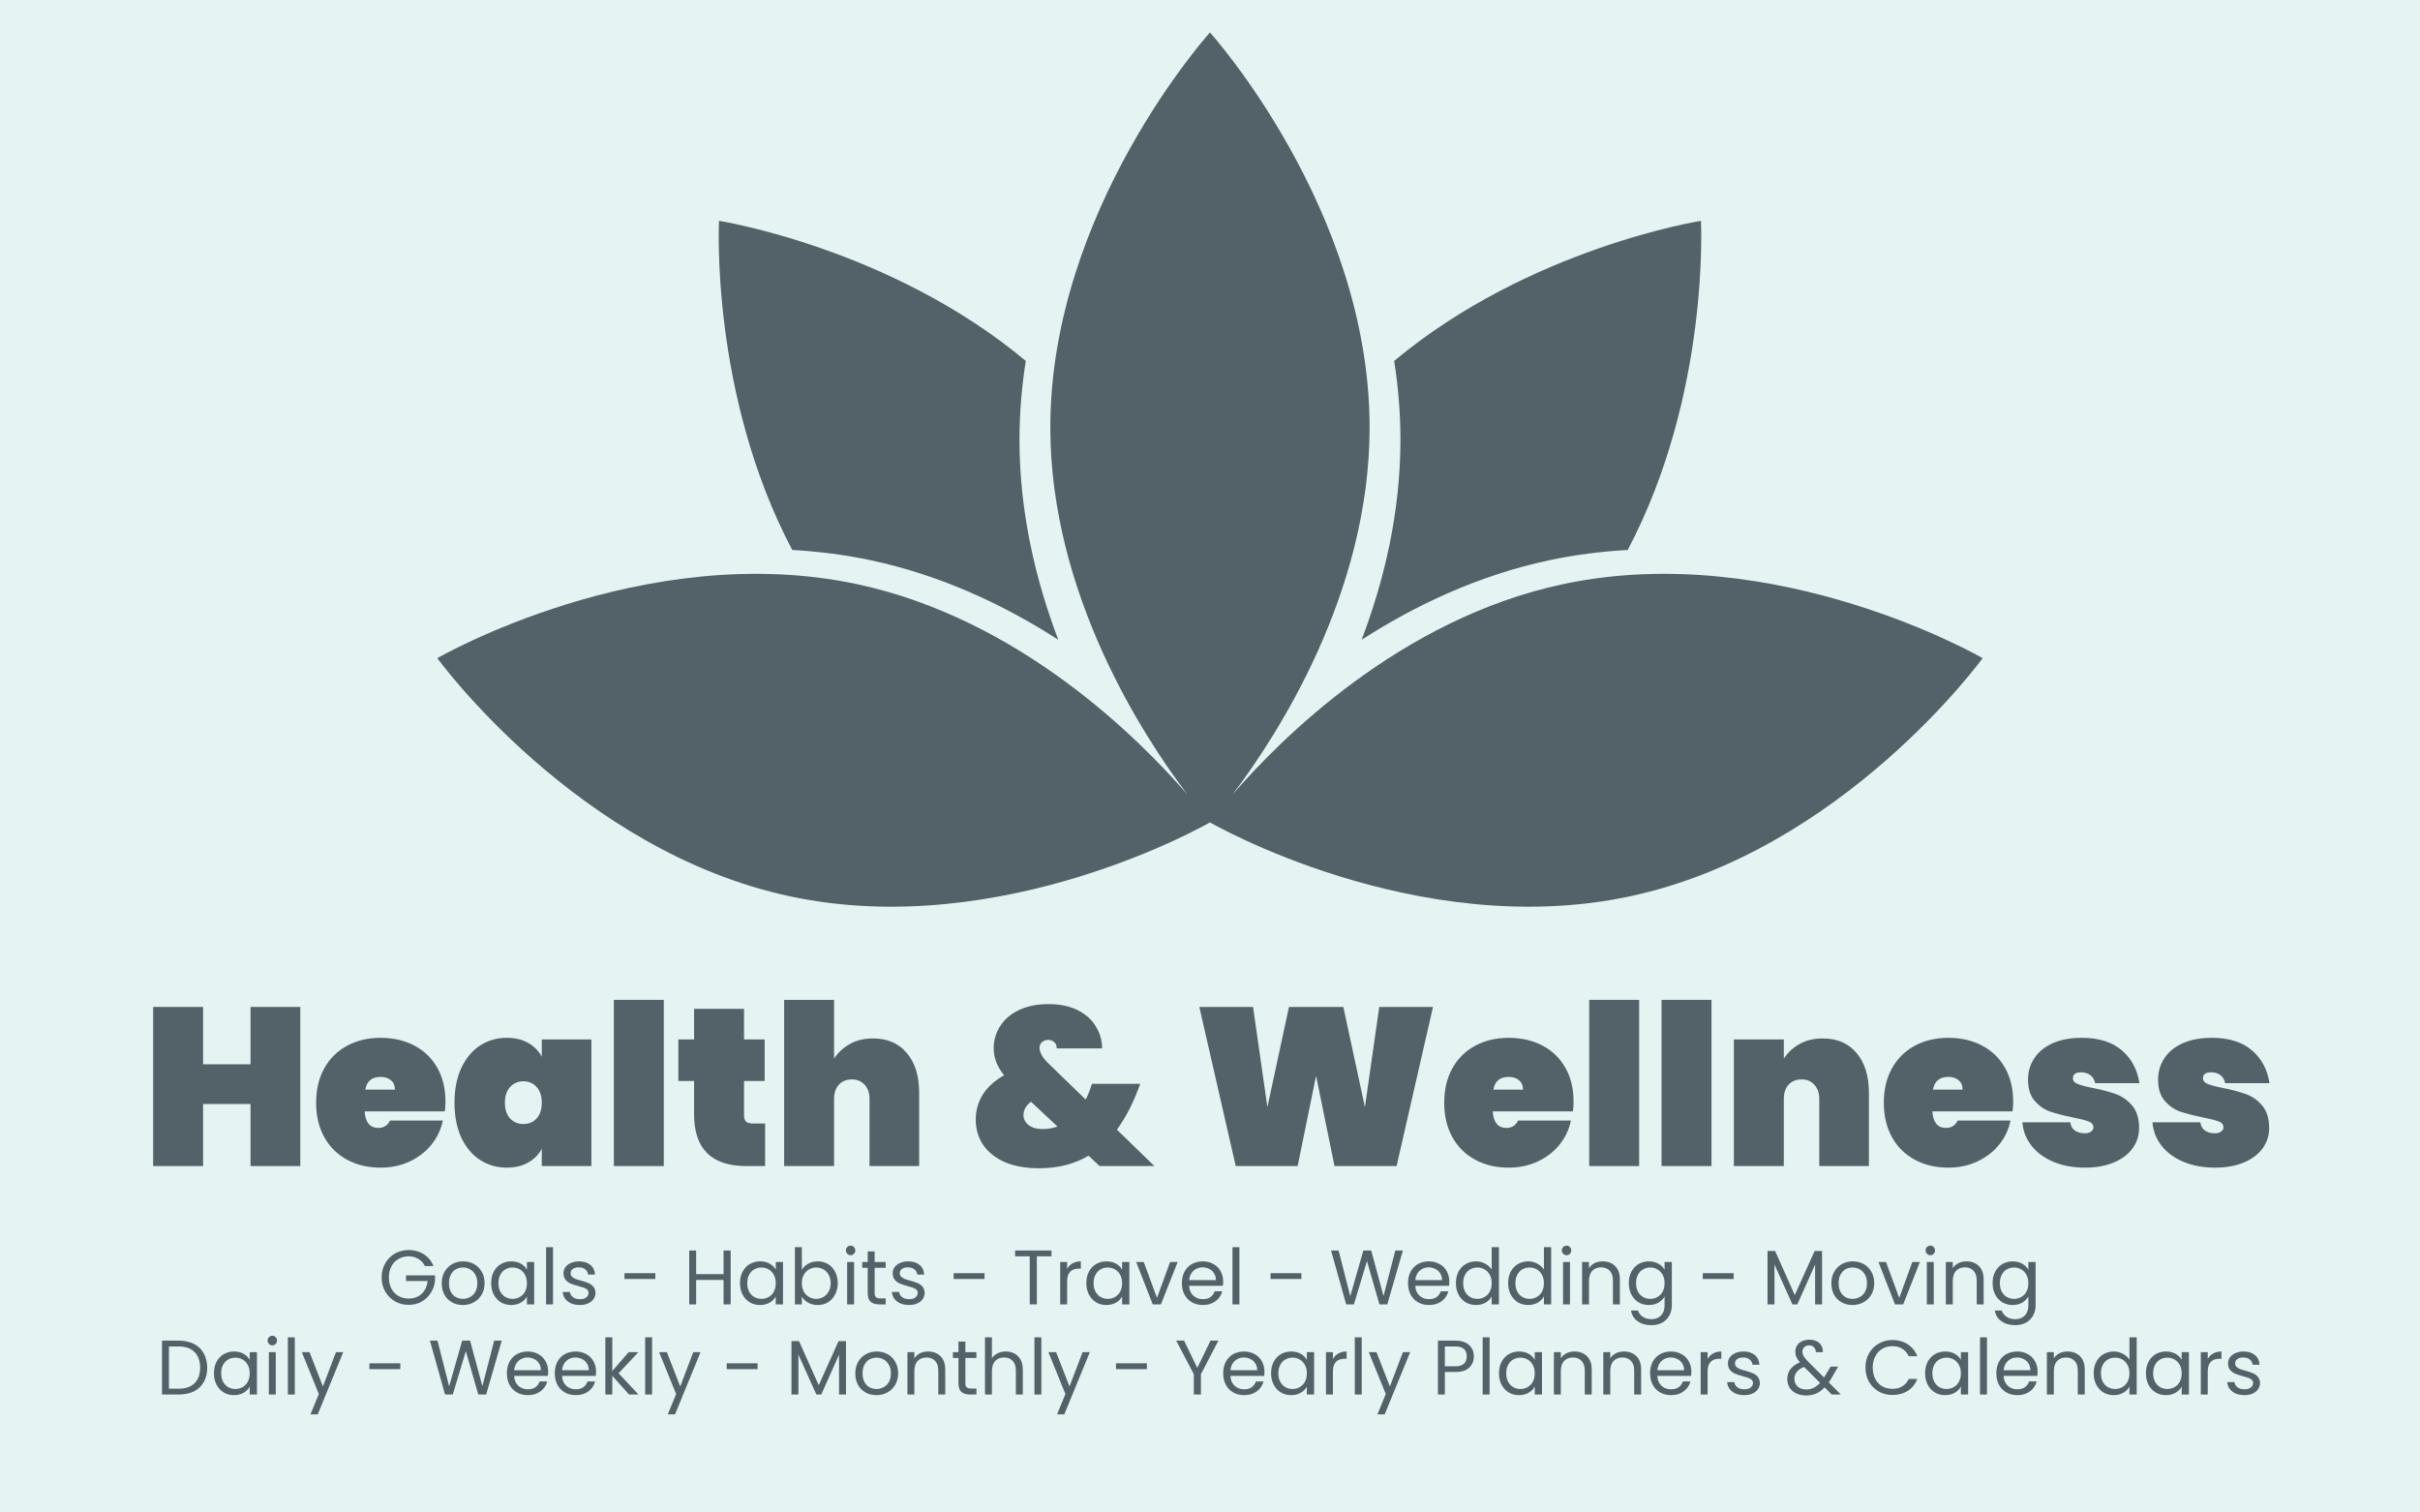
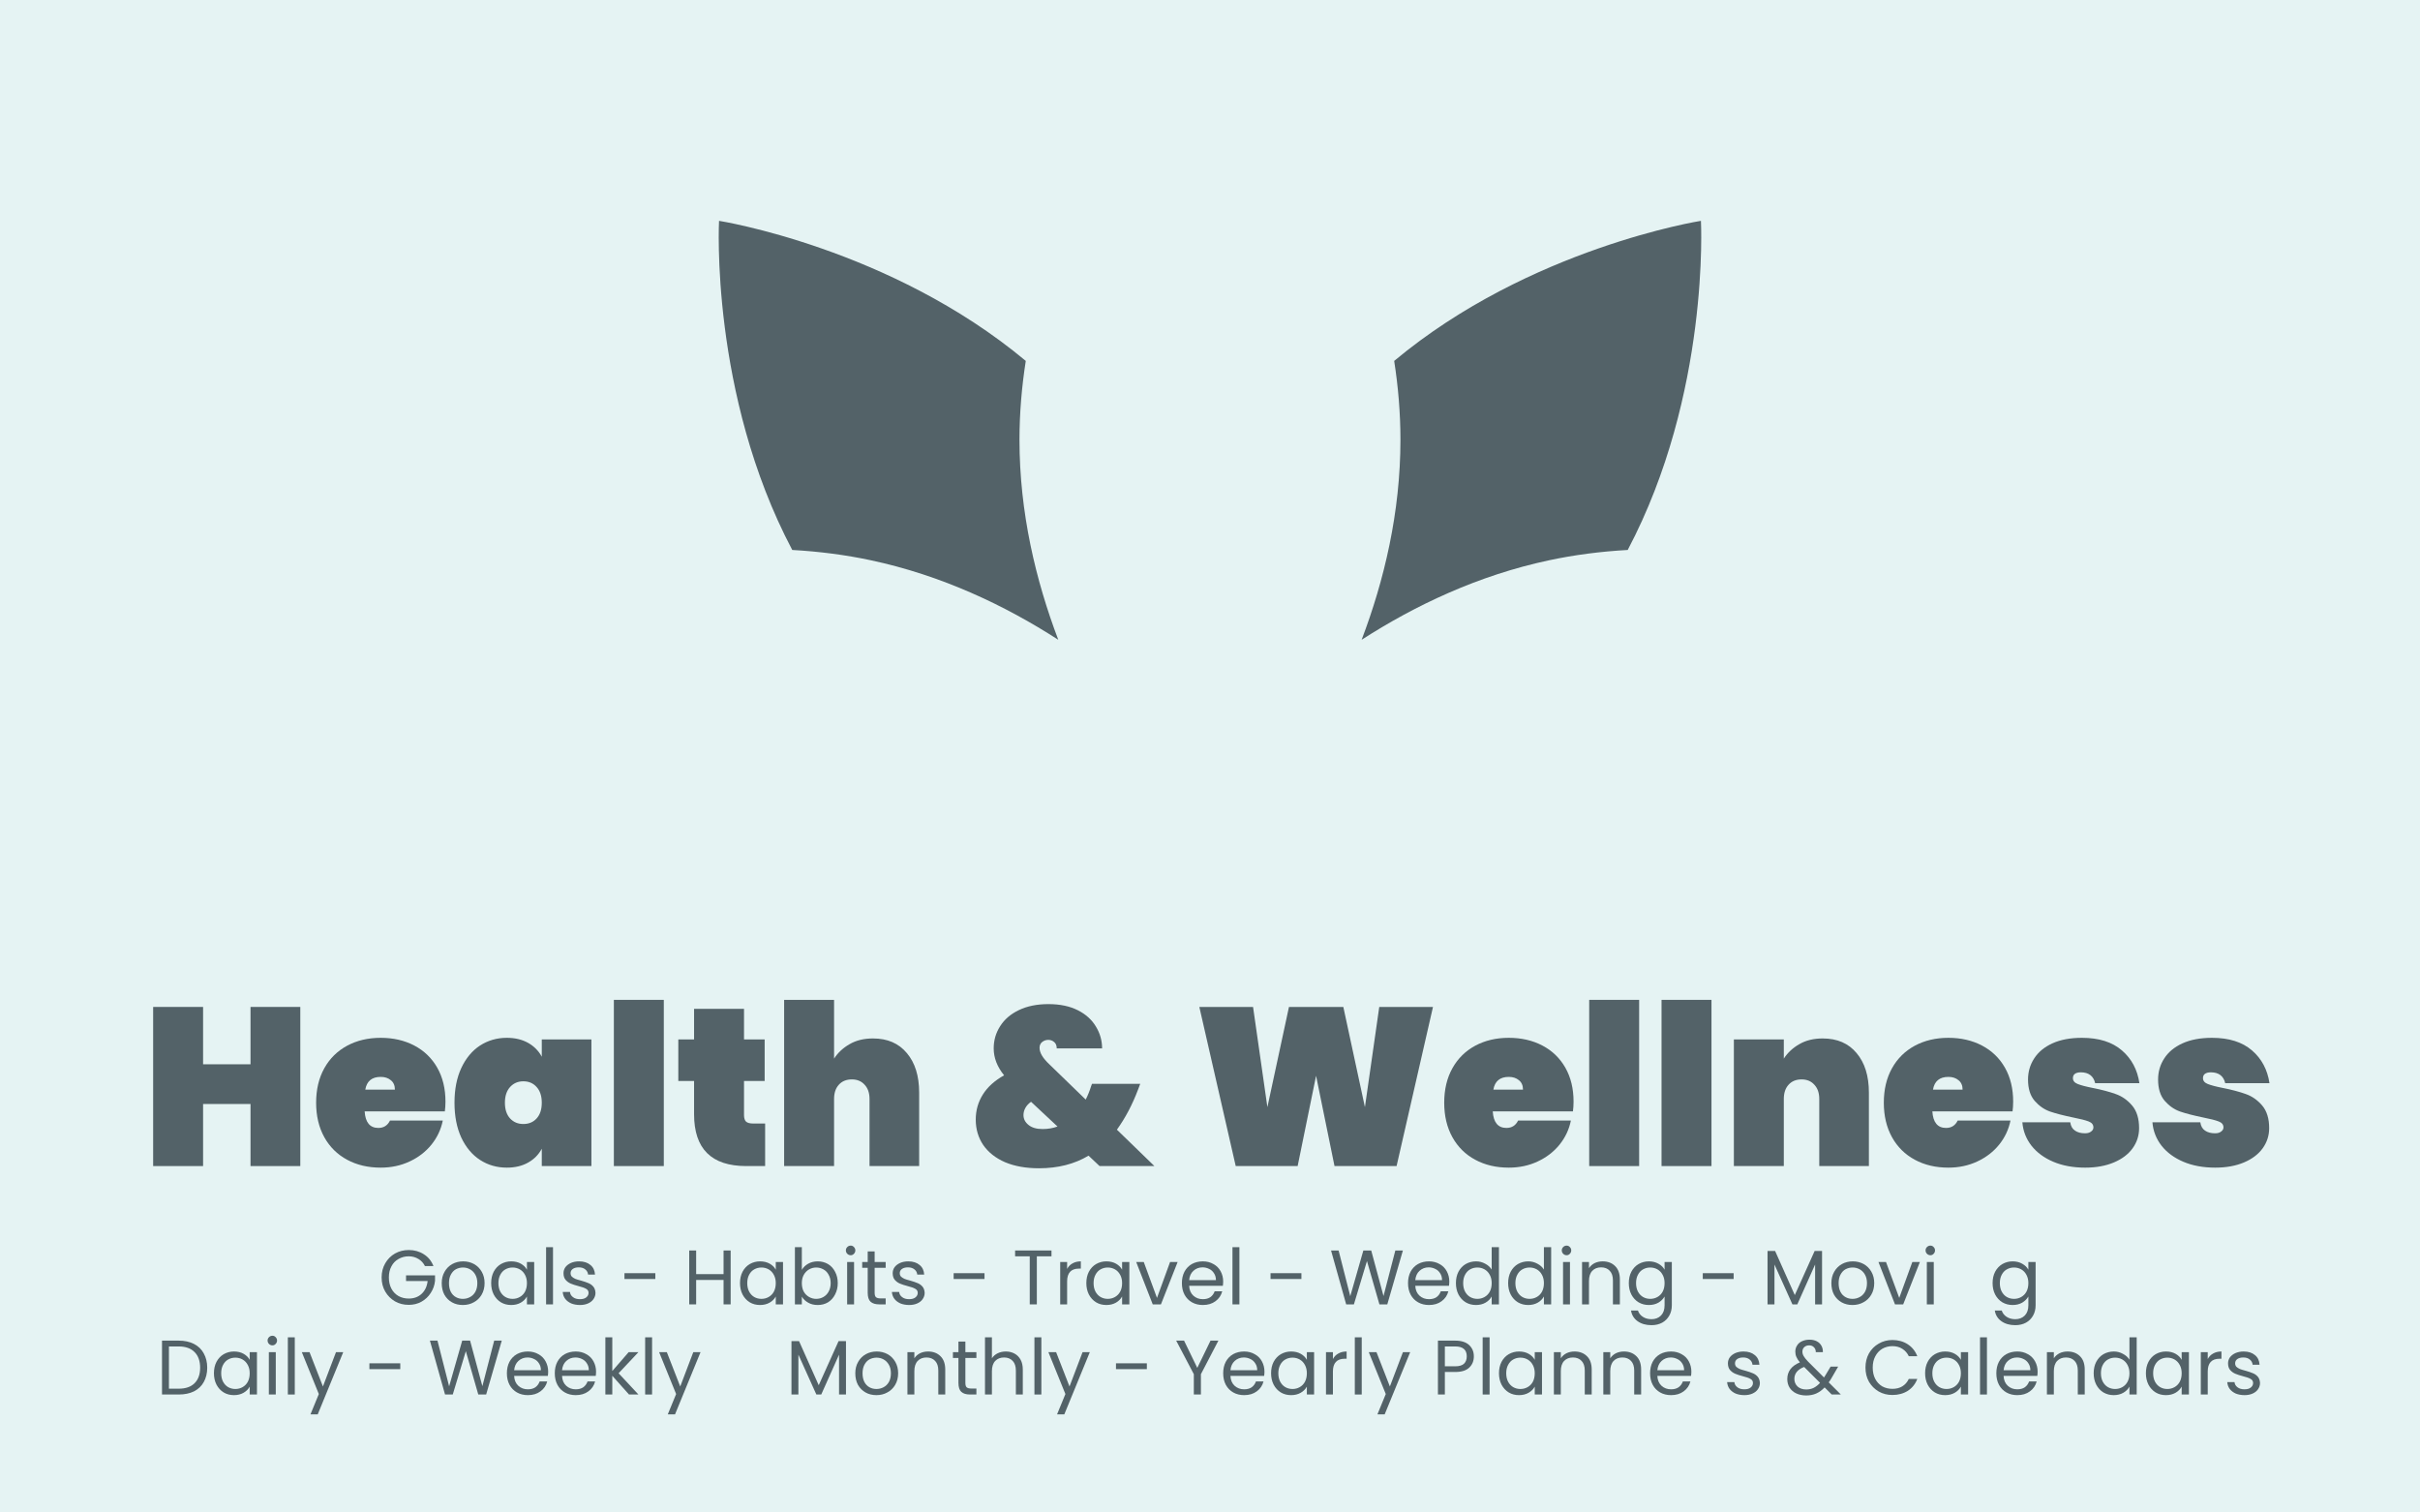
<svg xmlns="http://www.w3.org/2000/svg" version="1.0" preserveAspectRatio="xMidYMid meet" height="200" viewBox="0 0 240 150" zoomAndPan="magnify" width="320">
  <defs>
    <g />
    <clipPath id="b0f338d204">
      <path clip-rule="nonzero" d="M 43.25 3.223 L 197 3.223 L 197 90 L 43.25 90 Z M 43.25 3.223" />
    </clipPath>
    <clipPath id="63192a8160">
      <rect height="33" y="0" width="214" x="0" />
    </clipPath>
    <clipPath id="1a09bf2e93">
      <rect height="21" y="0" width="211" x="0" />
    </clipPath>
  </defs>
  <rect fill-opacity="1" height="180" y="-15" fill="#ffffff" width="288" x="-24" />
  <rect fill-opacity="1" height="180" y="-15" fill="#e5f3f3" width="288" x="-24" />
  <path fill-rule="nonzero" fill-opacity="1" d="M 86.352 55.562 C 93.41 57.062 99.672 60.047 104.953 63.449 C 102.723 57.574 101.105 50.832 101.105 43.613 C 101.105 40.934 101.336 38.32 101.73 35.793 C 88.289 24.574 71.309 21.902 71.309 21.902 C 71.309 21.902 70.395 39.062 78.57 54.543 C 81.238 54.691 83.844 55.027 86.352 55.562 Z M 86.352 55.562" fill="#536268" />
  <path fill-rule="nonzero" fill-opacity="1" d="M 135.039 63.449 C 140.324 60.047 146.582 57.062 153.645 55.562 C 156.152 55.027 158.758 54.691 161.426 54.543 C 169.602 39.062 168.688 21.902 168.688 21.902 C 168.688 21.902 151.707 24.574 138.266 35.793 C 138.66 38.32 138.887 40.934 138.887 43.613 C 138.887 50.832 137.27 57.574 135.039 63.449 Z M 135.039 63.449" fill="#536268" />
  <g clip-path="url(#b0f338d204)">
-     <path fill-rule="nonzero" fill-opacity="1" d="M 155.02 57.93 C 138.84 61.367 126.93 73.359 122.219 78.816 C 126.574 73.074 135.828 58.93 135.828 42.391 C 135.828 20.758 119.996 3.219 119.996 3.219 C 119.996 3.219 104.164 20.758 104.164 42.391 C 104.164 58.93 113.418 73.074 117.777 78.816 C 113.062 73.359 101.152 61.367 84.977 57.93 C 63.816 53.43 43.371 65.273 43.371 65.273 C 43.371 65.273 57.23 84.406 78.391 88.902 C 99.551 93.398 119.996 81.559 119.996 81.559 C 119.996 81.559 140.441 93.398 161.602 88.902 C 182.762 84.406 196.625 65.273 196.625 65.273 C 196.625 65.273 176.18 53.43 155.02 57.93 Z M 155.02 57.93" fill="#536268" />
-   </g>
+     </g>
  <g transform="matrix(1, 0, 0, 1, 13, 91)">
    <g clip-path="url(#63192a8160)">
      <g fill-opacity="1" fill="#536268">
        <g transform="translate(1.079, 24.644)">
          <g>
            <path d="M 15.703 -15.781 L 15.703 0 L 10.766 0 L 10.766 -6.156 L 6.062 -6.156 L 6.062 0 L 1.109 0 L 1.109 -15.781 L 6.062 -15.781 L 6.062 -10.094 L 10.766 -10.094 L 10.766 -15.781 Z M 15.703 -15.781" />
          </g>
        </g>
      </g>
      <g fill-opacity="1" fill="#536268">
        <g transform="translate(17.898, 24.644)">
          <g>
            <path d="M 13.281 -6.391 C 13.281 -6.047 13.258 -5.723 13.219 -5.422 L 5.266 -5.422 C 5.336 -4.328 5.789 -3.781 6.625 -3.781 C 7.156 -3.781 7.539 -4.023 7.781 -4.516 L 13.016 -4.516 C 12.836 -3.629 12.461 -2.832 11.891 -2.125 C 11.316 -1.414 10.594 -0.859 9.719 -0.453 C 8.852 -0.047 7.898 0.156 6.859 0.156 C 5.609 0.156 4.5 -0.102 3.531 -0.625 C 2.562 -1.145 1.805 -1.891 1.266 -2.859 C 0.723 -3.836 0.453 -4.977 0.453 -6.281 C 0.453 -7.594 0.723 -8.734 1.266 -9.703 C 1.805 -10.672 2.562 -11.414 3.531 -11.938 C 4.5 -12.457 5.609 -12.719 6.859 -12.719 C 8.109 -12.719 9.219 -12.461 10.188 -11.953 C 11.164 -11.441 11.926 -10.707 12.469 -9.75 C 13.008 -8.801 13.281 -7.68 13.281 -6.391 Z M 8.266 -7.578 C 8.266 -7.992 8.129 -8.305 7.859 -8.516 C 7.598 -8.734 7.266 -8.844 6.859 -8.844 C 5.984 -8.844 5.473 -8.422 5.328 -7.578 Z M 8.266 -7.578" />
          </g>
        </g>
      </g>
      <g fill-opacity="1" fill="#536268">
        <g transform="translate(31.621, 24.644)">
          <g>
            <path d="M 0.453 -6.281 C 0.453 -7.602 0.676 -8.75 1.125 -9.719 C 1.582 -10.695 2.203 -11.441 2.984 -11.953 C 3.773 -12.461 4.66 -12.719 5.641 -12.719 C 6.453 -12.719 7.156 -12.551 7.75 -12.219 C 8.344 -11.883 8.797 -11.426 9.109 -10.844 L 9.109 -12.562 L 14.031 -12.562 L 14.031 0 L 9.109 0 L 9.109 -1.719 C 8.797 -1.133 8.344 -0.676 7.75 -0.344 C 7.156 -0.008 6.453 0.156 5.641 0.156 C 4.66 0.156 3.773 -0.098 2.984 -0.609 C 2.203 -1.117 1.582 -1.859 1.125 -2.828 C 0.676 -3.805 0.453 -4.957 0.453 -6.281 Z M 9.109 -6.281 C 9.109 -6.945 8.938 -7.469 8.594 -7.844 C 8.258 -8.219 7.82 -8.406 7.281 -8.406 C 6.75 -8.406 6.312 -8.219 5.969 -7.844 C 5.625 -7.469 5.453 -6.945 5.453 -6.281 C 5.453 -5.613 5.625 -5.094 5.969 -4.719 C 6.312 -4.352 6.75 -4.172 7.281 -4.172 C 7.82 -4.172 8.258 -4.352 8.594 -4.719 C 8.938 -5.094 9.109 -5.613 9.109 -6.281 Z M 9.109 -6.281" />
          </g>
        </g>
      </g>
      <g fill-opacity="1" fill="#536268">
        <g transform="translate(46.77, 24.644)">
          <g>
            <path d="M 6.062 -16.484 L 6.062 0 L 1.109 0 L 1.109 -16.484 Z M 6.062 -16.484" />
          </g>
        </g>
      </g>
      <g fill-opacity="1" fill="#536268">
        <g transform="translate(53.943, 24.644)">
          <g>
            <path d="M 8.938 -4.219 L 8.938 0 L 7.062 0 C 3.613 0 1.891 -1.711 1.891 -5.141 L 1.891 -8.438 L 0.328 -8.438 L 0.328 -12.562 L 1.891 -12.562 L 1.891 -15.594 L 6.844 -15.594 L 6.844 -12.562 L 8.891 -12.562 L 8.891 -8.438 L 6.844 -8.438 L 6.844 -5.062 C 6.844 -4.758 6.91 -4.539 7.047 -4.406 C 7.191 -4.281 7.426 -4.219 7.75 -4.219 Z M 8.938 -4.219" />
          </g>
        </g>
      </g>
      <g fill-opacity="1" fill="#536268">
        <g transform="translate(63.656, 24.644)">
          <g>
            <path d="M 9.922 -12.656 C 11.359 -12.656 12.477 -12.172 13.281 -11.203 C 14.094 -10.242 14.5 -8.938 14.5 -7.281 L 14.5 0 L 9.578 0 L 9.578 -6.656 C 9.578 -7.25 9.414 -7.719 9.094 -8.062 C 8.781 -8.414 8.359 -8.594 7.828 -8.594 C 7.273 -8.594 6.844 -8.414 6.531 -8.062 C 6.219 -7.719 6.062 -7.25 6.062 -6.656 L 6.062 0 L 1.109 0 L 1.109 -16.484 L 6.062 -16.484 L 6.062 -10.656 C 6.445 -11.25 6.961 -11.727 7.609 -12.094 C 8.254 -12.469 9.023 -12.656 9.922 -12.656 Z M 9.922 -12.656" />
          </g>
        </g>
      </g>
      <g fill-opacity="1" fill="#536268">
        <g transform="translate(79.184, 24.644)">
          <g />
        </g>
      </g>
      <g fill-opacity="1" fill="#536268">
        <g transform="translate(82.971, 24.644)">
          <g>
            <path d="M 13.078 0 L 11.984 -1.031 C 10.586 -0.195 8.945 0.219 7.062 0.219 C 5.781 0.219 4.664 0.02 3.719 -0.375 C 2.781 -0.781 2.055 -1.348 1.547 -2.078 C 1.047 -2.816 0.797 -3.66 0.797 -4.609 C 0.797 -5.516 1.031 -6.344 1.5 -7.094 C 1.969 -7.844 2.672 -8.477 3.609 -9 C 2.922 -9.844 2.578 -10.734 2.578 -11.672 C 2.578 -12.473 2.789 -13.207 3.219 -13.875 C 3.645 -14.551 4.266 -15.082 5.078 -15.469 C 5.898 -15.863 6.875 -16.062 8 -16.062 C 9.145 -16.062 10.117 -15.859 10.922 -15.453 C 11.723 -15.047 12.32 -14.504 12.719 -13.828 C 13.125 -13.16 13.328 -12.441 13.328 -11.672 L 8.828 -11.672 C 8.828 -11.953 8.742 -12.16 8.578 -12.297 C 8.41 -12.441 8.219 -12.516 8 -12.516 C 7.758 -12.516 7.551 -12.441 7.375 -12.297 C 7.207 -12.16 7.125 -11.969 7.125 -11.719 C 7.125 -11.238 7.453 -10.691 8.109 -10.078 L 11.703 -6.594 C 11.91 -7 12.094 -7.453 12.25 -7.953 L 12.328 -8.156 L 17.109 -8.156 L 16.891 -7.578 C 16.328 -6.086 15.629 -4.766 14.797 -3.609 L 18.516 0 Z M 7.422 -3.672 C 7.953 -3.672 8.445 -3.754 8.906 -3.922 L 6.281 -6.375 C 6.031 -6.195 5.844 -5.992 5.719 -5.766 C 5.594 -5.535 5.531 -5.301 5.531 -5.062 C 5.531 -4.676 5.695 -4.348 6.031 -4.078 C 6.363 -3.805 6.828 -3.672 7.422 -3.672 Z M 7.422 -3.672" />
          </g>
        </g>
      </g>
      <g fill-opacity="1" fill="#536268">
        <g transform="translate(101.483, 24.644)">
          <g />
        </g>
      </g>
      <g fill-opacity="1" fill="#536268">
        <g transform="translate(105.27, 24.644)">
          <g>
            <path d="M 23.844 -15.781 L 20.234 0 L 14.078 0 L 12.25 -8.953 L 10.422 0 L 4.281 0 L 0.672 -15.781 L 6 -15.781 L 7.422 -5.844 L 9.562 -15.781 L 14.953 -15.781 L 17.094 -5.844 L 18.516 -15.781 Z M 23.844 -15.781" />
          </g>
        </g>
      </g>
      <g fill-opacity="1" fill="#536268">
        <g transform="translate(129.775, 24.644)">
          <g>
            <path d="M 13.281 -6.391 C 13.281 -6.047 13.258 -5.723 13.219 -5.422 L 5.266 -5.422 C 5.336 -4.328 5.789 -3.781 6.625 -3.781 C 7.156 -3.781 7.539 -4.023 7.781 -4.516 L 13.016 -4.516 C 12.836 -3.629 12.461 -2.832 11.891 -2.125 C 11.316 -1.414 10.594 -0.859 9.719 -0.453 C 8.852 -0.047 7.898 0.156 6.859 0.156 C 5.609 0.156 4.5 -0.102 3.531 -0.625 C 2.562 -1.145 1.805 -1.891 1.266 -2.859 C 0.723 -3.836 0.453 -4.977 0.453 -6.281 C 0.453 -7.594 0.723 -8.734 1.266 -9.703 C 1.805 -10.672 2.562 -11.414 3.531 -11.938 C 4.5 -12.457 5.609 -12.719 6.859 -12.719 C 8.109 -12.719 9.219 -12.461 10.188 -11.953 C 11.164 -11.441 11.926 -10.707 12.469 -9.75 C 13.008 -8.801 13.281 -7.68 13.281 -6.391 Z M 8.266 -7.578 C 8.266 -7.992 8.129 -8.305 7.859 -8.516 C 7.598 -8.734 7.266 -8.844 6.859 -8.844 C 5.984 -8.844 5.473 -8.422 5.328 -7.578 Z M 8.266 -7.578" />
          </g>
        </g>
      </g>
      <g fill-opacity="1" fill="#536268">
        <g transform="translate(143.498, 24.644)">
          <g>
            <path d="M 6.062 -16.484 L 6.062 0 L 1.109 0 L 1.109 -16.484 Z M 6.062 -16.484" />
          </g>
        </g>
      </g>
      <g fill-opacity="1" fill="#536268">
        <g transform="translate(150.672, 24.644)">
          <g>
            <path d="M 6.062 -16.484 L 6.062 0 L 1.109 0 L 1.109 -16.484 Z M 6.062 -16.484" />
          </g>
        </g>
      </g>
      <g fill-opacity="1" fill="#536268">
        <g transform="translate(157.845, 24.644)">
          <g>
            <path d="M 9.922 -12.656 C 11.359 -12.656 12.477 -12.172 13.281 -11.203 C 14.094 -10.242 14.5 -8.938 14.5 -7.281 L 14.5 0 L 9.578 0 L 9.578 -6.656 C 9.578 -7.25 9.414 -7.719 9.094 -8.062 C 8.781 -8.414 8.359 -8.594 7.828 -8.594 C 7.273 -8.594 6.844 -8.414 6.531 -8.062 C 6.219 -7.719 6.062 -7.25 6.062 -6.656 L 6.062 0 L 1.109 0 L 1.109 -12.562 L 6.062 -12.562 L 6.062 -10.656 C 6.445 -11.25 6.961 -11.727 7.609 -12.094 C 8.254 -12.469 9.023 -12.656 9.922 -12.656 Z M 9.922 -12.656" />
          </g>
        </g>
      </g>
      <g fill-opacity="1" fill="#536268">
        <g transform="translate(173.372, 24.644)">
          <g>
            <path d="M 13.281 -6.391 C 13.281 -6.047 13.258 -5.723 13.219 -5.422 L 5.266 -5.422 C 5.336 -4.328 5.789 -3.781 6.625 -3.781 C 7.156 -3.781 7.539 -4.023 7.781 -4.516 L 13.016 -4.516 C 12.836 -3.629 12.461 -2.832 11.891 -2.125 C 11.316 -1.414 10.594 -0.859 9.719 -0.453 C 8.852 -0.047 7.898 0.156 6.859 0.156 C 5.609 0.156 4.5 -0.102 3.531 -0.625 C 2.562 -1.145 1.805 -1.891 1.266 -2.859 C 0.723 -3.836 0.453 -4.977 0.453 -6.281 C 0.453 -7.594 0.723 -8.734 1.266 -9.703 C 1.805 -10.672 2.562 -11.414 3.531 -11.938 C 4.5 -12.457 5.609 -12.719 6.859 -12.719 C 8.109 -12.719 9.219 -12.461 10.188 -11.953 C 11.164 -11.441 11.926 -10.707 12.469 -9.75 C 13.008 -8.801 13.281 -7.68 13.281 -6.391 Z M 8.266 -7.578 C 8.266 -7.992 8.129 -8.305 7.859 -8.516 C 7.598 -8.734 7.266 -8.844 6.859 -8.844 C 5.984 -8.844 5.473 -8.422 5.328 -7.578 Z M 8.266 -7.578" />
          </g>
        </g>
      </g>
      <g fill-opacity="1" fill="#536268">
        <g transform="translate(187.095, 24.644)">
          <g>
            <path d="M 6.703 0.156 C 5.516 0.156 4.461 -0.035 3.547 -0.422 C 2.641 -0.805 1.914 -1.336 1.375 -2.016 C 0.844 -2.703 0.539 -3.477 0.469 -4.344 L 5.219 -4.344 C 5.27 -3.969 5.426 -3.691 5.688 -3.516 C 5.945 -3.336 6.281 -3.25 6.688 -3.25 C 6.938 -3.25 7.133 -3.305 7.281 -3.422 C 7.438 -3.535 7.516 -3.672 7.516 -3.828 C 7.516 -4.109 7.359 -4.305 7.047 -4.422 C 6.734 -4.547 6.203 -4.68 5.453 -4.828 C 4.547 -5.016 3.801 -5.207 3.219 -5.406 C 2.633 -5.613 2.125 -5.969 1.688 -6.469 C 1.25 -6.977 1.031 -7.68 1.031 -8.578 C 1.031 -9.348 1.234 -10.047 1.641 -10.672 C 2.047 -11.305 2.648 -11.805 3.453 -12.172 C 4.254 -12.535 5.227 -12.719 6.375 -12.719 C 8.062 -12.719 9.383 -12.301 10.344 -11.469 C 11.301 -10.645 11.879 -9.562 12.078 -8.219 L 7.688 -8.219 C 7.613 -8.562 7.457 -8.828 7.219 -9.016 C 6.977 -9.203 6.66 -9.297 6.266 -9.297 C 6.004 -9.297 5.805 -9.242 5.672 -9.141 C 5.547 -9.047 5.484 -8.906 5.484 -8.719 C 5.484 -8.457 5.641 -8.266 5.953 -8.141 C 6.266 -8.016 6.758 -7.883 7.438 -7.75 C 8.344 -7.57 9.109 -7.367 9.734 -7.141 C 10.359 -6.922 10.898 -6.539 11.359 -6 C 11.816 -5.457 12.047 -4.711 12.047 -3.766 C 12.047 -3.023 11.832 -2.359 11.406 -1.766 C 10.977 -1.172 10.359 -0.703 9.547 -0.359 C 8.734 -0.016 7.785 0.156 6.703 0.156 Z M 6.703 0.156" />
          </g>
        </g>
      </g>
      <g fill-opacity="1" fill="#536268">
        <g transform="translate(199.994, 24.644)">
          <g>
            <path d="M 6.703 0.156 C 5.516 0.156 4.461 -0.035 3.547 -0.422 C 2.641 -0.805 1.914 -1.336 1.375 -2.016 C 0.844 -2.703 0.539 -3.477 0.469 -4.344 L 5.219 -4.344 C 5.27 -3.969 5.426 -3.691 5.688 -3.516 C 5.945 -3.336 6.281 -3.25 6.688 -3.25 C 6.938 -3.25 7.133 -3.305 7.281 -3.422 C 7.438 -3.535 7.516 -3.672 7.516 -3.828 C 7.516 -4.109 7.359 -4.305 7.047 -4.422 C 6.734 -4.547 6.203 -4.68 5.453 -4.828 C 4.547 -5.016 3.801 -5.207 3.219 -5.406 C 2.633 -5.613 2.125 -5.969 1.688 -6.469 C 1.25 -6.977 1.031 -7.68 1.031 -8.578 C 1.031 -9.348 1.234 -10.047 1.641 -10.672 C 2.047 -11.305 2.648 -11.805 3.453 -12.172 C 4.254 -12.535 5.227 -12.719 6.375 -12.719 C 8.062 -12.719 9.383 -12.301 10.344 -11.469 C 11.301 -10.645 11.879 -9.562 12.078 -8.219 L 7.688 -8.219 C 7.613 -8.562 7.457 -8.828 7.219 -9.016 C 6.977 -9.203 6.66 -9.297 6.266 -9.297 C 6.004 -9.297 5.805 -9.242 5.672 -9.141 C 5.547 -9.047 5.484 -8.906 5.484 -8.719 C 5.484 -8.457 5.641 -8.266 5.953 -8.141 C 6.266 -8.016 6.758 -7.883 7.438 -7.75 C 8.344 -7.57 9.109 -7.367 9.734 -7.141 C 10.359 -6.922 10.898 -6.539 11.359 -6 C 11.816 -5.457 12.047 -4.711 12.047 -3.766 C 12.047 -3.023 11.832 -2.359 11.406 -1.766 C 10.977 -1.172 10.359 -0.703 9.547 -0.359 C 8.734 -0.016 7.785 0.156 6.703 0.156 Z M 6.703 0.156" />
          </g>
        </g>
      </g>
    </g>
  </g>
  <g transform="matrix(1, 0, 0, 1, 15, 121)">
    <g clip-path="url(#1a09bf2e93)">
      <g fill-opacity="1" fill="#536268">
        <g transform="translate(22.519, 8.361)">
          <g>
            <path d="M 4.625 -3.797 C 4.477 -4.098 4.266 -4.332 3.984 -4.5 C 3.703 -4.676 3.379 -4.766 3.016 -4.766 C 2.641 -4.766 2.301 -4.676 2 -4.5 C 1.695 -4.332 1.461 -4.086 1.297 -3.766 C 1.129 -3.453 1.047 -3.086 1.047 -2.672 C 1.047 -2.254 1.129 -1.883 1.297 -1.562 C 1.461 -1.25 1.695 -1.004 2 -0.828 C 2.301 -0.66 2.641 -0.578 3.016 -0.578 C 3.535 -0.578 3.961 -0.734 4.297 -1.047 C 4.629 -1.359 4.828 -1.781 4.891 -2.312 L 2.75 -2.312 L 2.75 -2.875 L 5.625 -2.875 L 5.625 -2.344 C 5.582 -1.906 5.441 -1.504 5.203 -1.141 C 4.973 -0.773 4.664 -0.484 4.281 -0.266 C 3.906 -0.055 3.484 0.047 3.016 0.047 C 2.516 0.047 2.062 -0.066 1.656 -0.297 C 1.25 -0.535 0.926 -0.859 0.688 -1.266 C 0.445 -1.68 0.328 -2.148 0.328 -2.672 C 0.328 -3.191 0.445 -3.66 0.688 -4.078 C 0.926 -4.492 1.25 -4.816 1.656 -5.047 C 2.062 -5.273 2.516 -5.391 3.016 -5.391 C 3.578 -5.391 4.078 -5.25 4.516 -4.969 C 4.953 -4.695 5.27 -4.305 5.469 -3.797 Z M 4.625 -3.797" />
          </g>
        </g>
      </g>
      <g fill-opacity="1" fill="#536268">
        <g transform="translate(28.48, 8.361)">
          <g>
            <path d="M 2.422 0.062 C 2.023 0.062 1.664 -0.023 1.344 -0.203 C 1.031 -0.379 0.781 -0.629 0.594 -0.953 C 0.414 -1.285 0.328 -1.672 0.328 -2.109 C 0.328 -2.535 0.422 -2.91 0.609 -3.234 C 0.797 -3.566 1.051 -3.82 1.375 -4 C 1.695 -4.176 2.055 -4.266 2.453 -4.266 C 2.848 -4.266 3.207 -4.176 3.531 -4 C 3.852 -3.82 4.109 -3.566 4.297 -3.234 C 4.484 -2.91 4.578 -2.535 4.578 -2.109 C 4.578 -1.672 4.477 -1.285 4.281 -0.953 C 4.094 -0.629 3.832 -0.379 3.5 -0.203 C 3.176 -0.023 2.816 0.062 2.422 0.062 Z M 2.422 -0.547 C 2.672 -0.547 2.906 -0.602 3.125 -0.719 C 3.344 -0.832 3.52 -1.004 3.656 -1.234 C 3.789 -1.473 3.859 -1.766 3.859 -2.109 C 3.859 -2.441 3.789 -2.723 3.656 -2.953 C 3.52 -3.191 3.344 -3.367 3.125 -3.484 C 2.914 -3.598 2.688 -3.656 2.438 -3.656 C 2.188 -3.656 1.953 -3.598 1.734 -3.484 C 1.523 -3.367 1.359 -3.191 1.234 -2.953 C 1.109 -2.723 1.047 -2.441 1.047 -2.109 C 1.047 -1.766 1.109 -1.473 1.234 -1.234 C 1.359 -1.004 1.523 -0.832 1.734 -0.719 C 1.941 -0.602 2.172 -0.547 2.422 -0.547 Z M 2.422 -0.547" />
          </g>
        </g>
      </g>
      <g fill-opacity="1" fill="#536268">
        <g transform="translate(33.383, 8.361)">
          <g>
            <path d="M 0.328 -2.109 C 0.328 -2.535 0.41 -2.91 0.578 -3.234 C 0.754 -3.566 0.992 -3.82 1.297 -4 C 1.609 -4.176 1.945 -4.266 2.312 -4.266 C 2.688 -4.266 3.008 -4.188 3.281 -4.031 C 3.551 -3.875 3.75 -3.676 3.875 -3.438 L 3.875 -4.203 L 4.594 -4.203 L 4.594 0 L 3.875 0 L 3.875 -0.781 C 3.738 -0.531 3.535 -0.328 3.266 -0.172 C 2.992 -0.016 2.676 0.062 2.312 0.062 C 1.938 0.062 1.598 -0.023 1.297 -0.203 C 0.992 -0.391 0.754 -0.648 0.578 -0.984 C 0.41 -1.316 0.328 -1.691 0.328 -2.109 Z M 3.875 -2.109 C 3.875 -2.422 3.812 -2.691 3.688 -2.922 C 3.562 -3.16 3.391 -3.344 3.172 -3.469 C 2.953 -3.594 2.711 -3.656 2.453 -3.656 C 2.191 -3.656 1.953 -3.594 1.734 -3.469 C 1.523 -3.352 1.359 -3.176 1.234 -2.938 C 1.109 -2.707 1.047 -2.43 1.047 -2.109 C 1.047 -1.785 1.109 -1.504 1.234 -1.266 C 1.359 -1.035 1.523 -0.859 1.734 -0.734 C 1.953 -0.609 2.191 -0.547 2.453 -0.547 C 2.711 -0.547 2.953 -0.609 3.172 -0.734 C 3.391 -0.859 3.562 -1.035 3.688 -1.266 C 3.812 -1.504 3.875 -1.785 3.875 -2.109 Z M 3.875 -2.109" />
          </g>
        </g>
      </g>
      <g fill-opacity="1" fill="#536268">
        <g transform="translate(38.563, 8.361)">
          <g>
            <path d="M 1.281 -5.672 L 1.281 0 L 0.594 0 L 0.594 -5.672 Z M 1.281 -5.672" />
          </g>
        </g>
      </g>
      <g fill-opacity="1" fill="#536268">
        <g transform="translate(40.447, 8.361)">
          <g>
            <path d="M 2.078 0.062 C 1.754 0.062 1.461 0.008 1.203 -0.094 C 0.953 -0.207 0.754 -0.359 0.609 -0.547 C 0.461 -0.742 0.379 -0.973 0.359 -1.234 L 1.078 -1.234 C 1.098 -1.023 1.195 -0.852 1.375 -0.719 C 1.551 -0.582 1.781 -0.516 2.062 -0.516 C 2.332 -0.516 2.539 -0.57 2.688 -0.688 C 2.844 -0.812 2.922 -0.961 2.922 -1.141 C 2.922 -1.328 2.836 -1.461 2.672 -1.547 C 2.516 -1.641 2.266 -1.727 1.922 -1.812 C 1.609 -1.895 1.352 -1.977 1.156 -2.062 C 0.957 -2.145 0.785 -2.27 0.641 -2.438 C 0.504 -2.602 0.438 -2.82 0.438 -3.094 C 0.438 -3.312 0.5 -3.508 0.625 -3.688 C 0.758 -3.863 0.941 -4.004 1.172 -4.109 C 1.41 -4.211 1.68 -4.266 1.984 -4.266 C 2.453 -4.266 2.828 -4.145 3.109 -3.906 C 3.391 -3.676 3.539 -3.359 3.562 -2.953 L 2.875 -2.953 C 2.852 -3.172 2.758 -3.344 2.594 -3.469 C 2.438 -3.602 2.223 -3.672 1.953 -3.672 C 1.703 -3.672 1.504 -3.617 1.359 -3.516 C 1.211 -3.41 1.141 -3.27 1.141 -3.094 C 1.141 -2.957 1.18 -2.844 1.266 -2.75 C 1.359 -2.664 1.473 -2.594 1.609 -2.531 C 1.742 -2.477 1.93 -2.422 2.172 -2.359 C 2.473 -2.273 2.719 -2.191 2.906 -2.109 C 3.094 -2.035 3.254 -1.922 3.391 -1.766 C 3.523 -1.609 3.598 -1.398 3.609 -1.141 C 3.609 -0.91 3.539 -0.703 3.406 -0.516 C 3.281 -0.336 3.102 -0.195 2.875 -0.094 C 2.645 0.008 2.379 0.062 2.078 0.062 Z M 2.078 0.062" />
          </g>
        </g>
      </g>
      <g fill-opacity="1" fill="#536268">
        <g transform="translate(44.447, 8.361)">
          <g />
        </g>
      </g>
      <g fill-opacity="1" fill="#536268">
        <g transform="translate(46.492, 8.361)">
          <g>
            <path d="M 3.5 -3.094 L 3.5 -2.516 L 0.438 -2.516 L 0.438 -3.094 Z M 3.5 -3.094" />
          </g>
        </g>
      </g>
      <g fill-opacity="1" fill="#536268">
        <g transform="translate(50.714, 8.361)">
          <g />
        </g>
      </g>
      <g fill-opacity="1" fill="#536268">
        <g transform="translate(52.759, 8.361)">
          <g>
            <path d="M 4.703 -5.344 L 4.703 0 L 4 0 L 4 -2.422 L 1.281 -2.422 L 1.281 0 L 0.594 0 L 0.594 -5.344 L 1.281 -5.344 L 1.281 -3 L 4 -3 L 4 -5.344 Z M 4.703 -5.344" />
          </g>
        </g>
      </g>
      <g fill-opacity="1" fill="#536268">
        <g transform="translate(58.061, 8.361)">
          <g>
            <path d="M 0.328 -2.109 C 0.328 -2.535 0.41 -2.91 0.578 -3.234 C 0.754 -3.566 0.992 -3.82 1.297 -4 C 1.609 -4.176 1.945 -4.266 2.312 -4.266 C 2.688 -4.266 3.008 -4.188 3.281 -4.031 C 3.551 -3.875 3.75 -3.676 3.875 -3.438 L 3.875 -4.203 L 4.594 -4.203 L 4.594 0 L 3.875 0 L 3.875 -0.781 C 3.738 -0.531 3.535 -0.328 3.266 -0.172 C 2.992 -0.016 2.676 0.062 2.312 0.062 C 1.938 0.062 1.598 -0.023 1.297 -0.203 C 0.992 -0.391 0.754 -0.648 0.578 -0.984 C 0.41 -1.316 0.328 -1.691 0.328 -2.109 Z M 3.875 -2.109 C 3.875 -2.422 3.812 -2.691 3.688 -2.922 C 3.562 -3.16 3.391 -3.344 3.172 -3.469 C 2.953 -3.594 2.711 -3.656 2.453 -3.656 C 2.191 -3.656 1.953 -3.594 1.734 -3.469 C 1.523 -3.352 1.359 -3.176 1.234 -2.938 C 1.109 -2.707 1.047 -2.43 1.047 -2.109 C 1.047 -1.785 1.109 -1.504 1.234 -1.266 C 1.359 -1.035 1.523 -0.859 1.734 -0.734 C 1.953 -0.609 2.191 -0.547 2.453 -0.547 C 2.711 -0.547 2.953 -0.609 3.172 -0.734 C 3.391 -0.859 3.562 -1.035 3.688 -1.266 C 3.812 -1.504 3.875 -1.785 3.875 -2.109 Z M 3.875 -2.109" />
          </g>
        </g>
      </g>
      <g fill-opacity="1" fill="#536268">
        <g transform="translate(63.24, 8.361)">
          <g>
            <path d="M 1.281 -3.422 C 1.426 -3.672 1.633 -3.875 1.906 -4.031 C 2.188 -4.188 2.504 -4.266 2.859 -4.266 C 3.234 -4.266 3.57 -4.176 3.875 -4 C 4.176 -3.82 4.41 -3.566 4.578 -3.234 C 4.754 -2.91 4.844 -2.535 4.844 -2.109 C 4.844 -1.691 4.754 -1.316 4.578 -0.984 C 4.41 -0.648 4.176 -0.391 3.875 -0.203 C 3.57 -0.023 3.234 0.062 2.859 0.062 C 2.492 0.062 2.176 -0.016 1.906 -0.172 C 1.633 -0.328 1.426 -0.523 1.281 -0.766 L 1.281 0 L 0.594 0 L 0.594 -5.672 L 1.281 -5.672 Z M 4.141 -2.109 C 4.141 -2.43 4.07 -2.707 3.938 -2.938 C 3.812 -3.176 3.641 -3.352 3.422 -3.469 C 3.203 -3.594 2.961 -3.656 2.703 -3.656 C 2.453 -3.656 2.219 -3.594 2 -3.469 C 1.781 -3.344 1.602 -3.16 1.469 -2.922 C 1.344 -2.691 1.281 -2.422 1.281 -2.109 C 1.281 -1.785 1.344 -1.504 1.469 -1.266 C 1.602 -1.035 1.781 -0.859 2 -0.734 C 2.219 -0.609 2.453 -0.547 2.703 -0.547 C 2.961 -0.547 3.203 -0.609 3.422 -0.734 C 3.641 -0.859 3.812 -1.035 3.938 -1.266 C 4.07 -1.504 4.141 -1.785 4.141 -2.109 Z M 4.141 -2.109" />
          </g>
        </g>
      </g>
      <g fill-opacity="1" fill="#536268">
        <g transform="translate(68.42, 8.361)">
          <g>
            <path d="M 0.953 -4.875 C 0.816 -4.875 0.703 -4.922 0.609 -5.016 C 0.516 -5.109 0.469 -5.223 0.469 -5.359 C 0.469 -5.484 0.516 -5.594 0.609 -5.688 C 0.703 -5.781 0.816 -5.828 0.953 -5.828 C 1.078 -5.828 1.18 -5.781 1.266 -5.688 C 1.359 -5.594 1.406 -5.484 1.406 -5.359 C 1.406 -5.223 1.359 -5.109 1.266 -5.016 C 1.18 -4.922 1.078 -4.875 0.953 -4.875 Z M 1.281 -4.203 L 1.281 0 L 0.594 0 L 0.594 -4.203 Z M 1.281 -4.203" />
          </g>
        </g>
      </g>
      <g fill-opacity="1" fill="#536268">
        <g transform="translate(70.304, 8.361)">
          <g>
            <path d="M 1.438 -3.625 L 1.438 -1.156 C 1.438 -0.945 1.477 -0.801 1.562 -0.719 C 1.656 -0.633 1.805 -0.594 2.016 -0.594 L 2.531 -0.594 L 2.531 0 L 1.906 0 C 1.52 0 1.227 -0.086 1.031 -0.266 C 0.844 -0.441 0.75 -0.738 0.75 -1.156 L 0.75 -3.625 L 0.203 -3.625 L 0.203 -4.203 L 0.75 -4.203 L 0.75 -5.25 L 1.438 -5.25 L 1.438 -4.203 L 2.531 -4.203 L 2.531 -3.625 Z M 1.438 -3.625" />
          </g>
        </g>
      </g>
      <g fill-opacity="1" fill="#536268">
        <g transform="translate(73.093, 8.361)">
          <g>
            <path d="M 2.078 0.062 C 1.754 0.062 1.461 0.008 1.203 -0.094 C 0.953 -0.207 0.754 -0.359 0.609 -0.547 C 0.461 -0.742 0.379 -0.973 0.359 -1.234 L 1.078 -1.234 C 1.098 -1.023 1.195 -0.852 1.375 -0.719 C 1.551 -0.582 1.781 -0.516 2.062 -0.516 C 2.332 -0.516 2.539 -0.57 2.688 -0.688 C 2.844 -0.812 2.922 -0.961 2.922 -1.141 C 2.922 -1.328 2.836 -1.461 2.672 -1.547 C 2.516 -1.641 2.266 -1.727 1.922 -1.812 C 1.609 -1.895 1.352 -1.977 1.156 -2.062 C 0.957 -2.145 0.785 -2.27 0.641 -2.438 C 0.504 -2.602 0.438 -2.82 0.438 -3.094 C 0.438 -3.312 0.5 -3.508 0.625 -3.688 C 0.758 -3.863 0.941 -4.004 1.172 -4.109 C 1.41 -4.211 1.68 -4.266 1.984 -4.266 C 2.453 -4.266 2.828 -4.145 3.109 -3.906 C 3.391 -3.676 3.539 -3.359 3.562 -2.953 L 2.875 -2.953 C 2.852 -3.172 2.758 -3.344 2.594 -3.469 C 2.438 -3.602 2.223 -3.672 1.953 -3.672 C 1.703 -3.672 1.504 -3.617 1.359 -3.516 C 1.211 -3.41 1.141 -3.27 1.141 -3.094 C 1.141 -2.957 1.18 -2.844 1.266 -2.75 C 1.359 -2.664 1.473 -2.594 1.609 -2.531 C 1.742 -2.477 1.93 -2.422 2.172 -2.359 C 2.473 -2.273 2.719 -2.191 2.906 -2.109 C 3.094 -2.035 3.254 -1.922 3.391 -1.766 C 3.523 -1.609 3.598 -1.398 3.609 -1.141 C 3.609 -0.91 3.539 -0.703 3.406 -0.516 C 3.281 -0.336 3.102 -0.195 2.875 -0.094 C 2.645 0.008 2.379 0.062 2.078 0.062 Z M 2.078 0.062" />
          </g>
        </g>
      </g>
      <g fill-opacity="1" fill="#536268">
        <g transform="translate(77.093, 8.361)">
          <g />
        </g>
      </g>
      <g fill-opacity="1" fill="#536268">
        <g transform="translate(79.138, 8.361)">
          <g>
            <path d="M 3.5 -3.094 L 3.5 -2.516 L 0.438 -2.516 L 0.438 -3.094 Z M 3.5 -3.094" />
          </g>
        </g>
      </g>
      <g fill-opacity="1" fill="#536268">
        <g transform="translate(83.36, 8.361)">
          <g />
        </g>
      </g>
      <g fill-opacity="1" fill="#536268">
        <g transform="translate(85.405, 8.361)">
          <g>
            <path d="M 3.875 -5.344 L 3.875 -4.766 L 2.422 -4.766 L 2.422 0 L 1.719 0 L 1.719 -4.766 L 0.266 -4.766 L 0.266 -5.344 Z M 3.875 -5.344" />
          </g>
        </g>
      </g>
      <g fill-opacity="1" fill="#536268">
        <g transform="translate(89.55, 8.361)">
          <g>
            <path d="M 1.281 -3.516 C 1.406 -3.754 1.582 -3.938 1.812 -4.062 C 2.039 -4.195 2.316 -4.266 2.641 -4.266 L 2.641 -3.547 L 2.453 -3.547 C 1.672 -3.547 1.281 -3.125 1.281 -2.281 L 1.281 0 L 0.594 0 L 0.594 -4.203 L 1.281 -4.203 Z M 1.281 -3.516" />
          </g>
        </g>
      </g>
      <g fill-opacity="1" fill="#536268">
        <g transform="translate(92.408, 8.361)">
          <g>
            <path d="M 0.328 -2.109 C 0.328 -2.535 0.41 -2.91 0.578 -3.234 C 0.754 -3.566 0.992 -3.82 1.297 -4 C 1.609 -4.176 1.945 -4.266 2.312 -4.266 C 2.688 -4.266 3.008 -4.188 3.281 -4.031 C 3.551 -3.875 3.75 -3.676 3.875 -3.438 L 3.875 -4.203 L 4.594 -4.203 L 4.594 0 L 3.875 0 L 3.875 -0.781 C 3.738 -0.531 3.535 -0.328 3.266 -0.172 C 2.992 -0.016 2.676 0.062 2.312 0.062 C 1.938 0.062 1.598 -0.023 1.297 -0.203 C 0.992 -0.391 0.754 -0.648 0.578 -0.984 C 0.41 -1.316 0.328 -1.691 0.328 -2.109 Z M 3.875 -2.109 C 3.875 -2.422 3.812 -2.691 3.688 -2.922 C 3.562 -3.16 3.391 -3.344 3.172 -3.469 C 2.953 -3.594 2.711 -3.656 2.453 -3.656 C 2.191 -3.656 1.953 -3.594 1.734 -3.469 C 1.523 -3.352 1.359 -3.176 1.234 -2.938 C 1.109 -2.707 1.047 -2.43 1.047 -2.109 C 1.047 -1.785 1.109 -1.504 1.234 -1.266 C 1.359 -1.035 1.523 -0.859 1.734 -0.734 C 1.953 -0.609 2.191 -0.547 2.453 -0.547 C 2.711 -0.547 2.953 -0.609 3.172 -0.734 C 3.391 -0.859 3.562 -1.035 3.688 -1.266 C 3.812 -1.504 3.875 -1.785 3.875 -2.109 Z M 3.875 -2.109" />
          </g>
        </g>
      </g>
      <g fill-opacity="1" fill="#536268">
        <g transform="translate(97.587, 8.361)">
          <g>
            <path d="M 2.156 -0.641 L 3.453 -4.203 L 4.203 -4.203 L 2.547 0 L 1.734 0 L 0.094 -4.203 L 0.844 -4.203 Z M 2.156 -0.641" />
          </g>
        </g>
      </g>
      <g fill-opacity="1" fill="#536268">
        <g transform="translate(101.885, 8.361)">
          <g>
            <path d="M 4.422 -2.266 C 4.422 -2.129 4.41 -1.988 4.391 -1.844 L 1.047 -1.844 C 1.066 -1.426 1.207 -1.098 1.469 -0.859 C 1.727 -0.629 2.039 -0.516 2.406 -0.516 C 2.707 -0.516 2.957 -0.582 3.156 -0.719 C 3.352 -0.863 3.492 -1.055 3.578 -1.297 L 4.328 -1.297 C 4.223 -0.891 4 -0.562 3.656 -0.312 C 3.32 -0.062 2.906 0.062 2.406 0.062 C 2.008 0.062 1.648 -0.023 1.328 -0.203 C 1.016 -0.379 0.77 -0.629 0.594 -0.953 C 0.414 -1.285 0.328 -1.672 0.328 -2.109 C 0.328 -2.535 0.41 -2.91 0.578 -3.234 C 0.754 -3.566 1 -3.82 1.312 -4 C 1.633 -4.176 2 -4.266 2.406 -4.266 C 2.801 -4.266 3.148 -4.176 3.453 -4 C 3.766 -3.832 4.004 -3.594 4.172 -3.281 C 4.336 -2.977 4.422 -2.641 4.422 -2.266 Z M 3.703 -2.406 C 3.703 -2.664 3.641 -2.891 3.516 -3.078 C 3.398 -3.273 3.238 -3.422 3.031 -3.516 C 2.832 -3.617 2.613 -3.672 2.375 -3.672 C 2.02 -3.672 1.719 -3.555 1.469 -3.328 C 1.227 -3.109 1.086 -2.801 1.047 -2.406 Z M 3.703 -2.406" />
          </g>
        </g>
      </g>
      <g fill-opacity="1" fill="#536268">
        <g transform="translate(106.635, 8.361)">
          <g>
            <path d="M 1.281 -5.672 L 1.281 0 L 0.594 0 L 0.594 -5.672 Z M 1.281 -5.672" />
          </g>
        </g>
      </g>
      <g fill-opacity="1" fill="#536268">
        <g transform="translate(108.52, 8.361)">
          <g />
        </g>
      </g>
      <g fill-opacity="1" fill="#536268">
        <g transform="translate(110.566, 8.361)">
          <g>
            <path d="M 3.5 -3.094 L 3.5 -2.516 L 0.438 -2.516 L 0.438 -3.094 Z M 3.5 -3.094" />
          </g>
        </g>
      </g>
      <g fill-opacity="1" fill="#536268">
        <g transform="translate(114.787, 8.361)">
          <g />
        </g>
      </g>
      <g fill-opacity="1" fill="#536268">
        <g transform="translate(116.833, 8.361)">
          <g>
            <path d="M 7.297 -5.344 L 5.75 0 L 4.969 0 L 3.734 -4.297 L 2.438 0 L 1.672 0 L 0.172 -5.344 L 0.922 -5.344 L 2.078 -0.812 L 3.375 -5.344 L 4.156 -5.344 L 5.375 -0.828 L 6.547 -5.344 Z M 7.297 -5.344" />
          </g>
        </g>
      </g>
      <g fill-opacity="1" fill="#536268">
        <g transform="translate(124.311, 8.361)">
          <g>
            <path d="M 4.422 -2.266 C 4.422 -2.129 4.41 -1.988 4.391 -1.844 L 1.047 -1.844 C 1.066 -1.426 1.207 -1.098 1.469 -0.859 C 1.727 -0.629 2.039 -0.516 2.406 -0.516 C 2.707 -0.516 2.957 -0.582 3.156 -0.719 C 3.352 -0.863 3.492 -1.055 3.578 -1.297 L 4.328 -1.297 C 4.223 -0.891 4 -0.562 3.656 -0.312 C 3.32 -0.062 2.906 0.062 2.406 0.062 C 2.008 0.062 1.648 -0.023 1.328 -0.203 C 1.016 -0.379 0.77 -0.629 0.594 -0.953 C 0.414 -1.285 0.328 -1.672 0.328 -2.109 C 0.328 -2.535 0.41 -2.91 0.578 -3.234 C 0.754 -3.566 1 -3.82 1.312 -4 C 1.633 -4.176 2 -4.266 2.406 -4.266 C 2.801 -4.266 3.148 -4.176 3.453 -4 C 3.766 -3.832 4.004 -3.594 4.172 -3.281 C 4.336 -2.977 4.422 -2.641 4.422 -2.266 Z M 3.703 -2.406 C 3.703 -2.664 3.641 -2.891 3.516 -3.078 C 3.398 -3.273 3.238 -3.422 3.031 -3.516 C 2.832 -3.617 2.613 -3.672 2.375 -3.672 C 2.02 -3.672 1.719 -3.555 1.469 -3.328 C 1.227 -3.109 1.086 -2.801 1.047 -2.406 Z M 3.703 -2.406" />
          </g>
        </g>
      </g>
      <g fill-opacity="1" fill="#536268">
        <g transform="translate(129.061, 8.361)">
          <g>
            <path d="M 0.328 -2.109 C 0.328 -2.535 0.41 -2.91 0.578 -3.234 C 0.754 -3.566 0.992 -3.82 1.297 -4 C 1.609 -4.176 1.953 -4.266 2.328 -4.266 C 2.648 -4.266 2.953 -4.188 3.234 -4.031 C 3.516 -3.883 3.727 -3.691 3.875 -3.453 L 3.875 -5.672 L 4.594 -5.672 L 4.594 0 L 3.875 0 L 3.875 -0.781 C 3.738 -0.531 3.535 -0.328 3.266 -0.172 C 2.992 -0.016 2.676 0.062 2.312 0.062 C 1.945 0.062 1.609 -0.023 1.297 -0.203 C 0.992 -0.391 0.754 -0.648 0.578 -0.984 C 0.41 -1.316 0.328 -1.691 0.328 -2.109 Z M 3.875 -2.109 C 3.875 -2.422 3.812 -2.691 3.688 -2.922 C 3.562 -3.16 3.391 -3.344 3.172 -3.469 C 2.953 -3.594 2.711 -3.656 2.453 -3.656 C 2.191 -3.656 1.953 -3.594 1.734 -3.469 C 1.523 -3.352 1.359 -3.176 1.234 -2.938 C 1.109 -2.707 1.047 -2.43 1.047 -2.109 C 1.047 -1.785 1.109 -1.504 1.234 -1.266 C 1.359 -1.035 1.523 -0.859 1.734 -0.734 C 1.953 -0.609 2.191 -0.547 2.453 -0.547 C 2.711 -0.547 2.953 -0.609 3.172 -0.734 C 3.391 -0.859 3.562 -1.035 3.688 -1.266 C 3.812 -1.504 3.875 -1.785 3.875 -2.109 Z M 3.875 -2.109" />
          </g>
        </g>
      </g>
      <g fill-opacity="1" fill="#536268">
        <g transform="translate(134.24, 8.361)">
          <g>
            <path d="M 0.328 -2.109 C 0.328 -2.535 0.41 -2.91 0.578 -3.234 C 0.754 -3.566 0.992 -3.82 1.297 -4 C 1.609 -4.176 1.953 -4.266 2.328 -4.266 C 2.648 -4.266 2.953 -4.188 3.234 -4.031 C 3.516 -3.883 3.727 -3.691 3.875 -3.453 L 3.875 -5.672 L 4.594 -5.672 L 4.594 0 L 3.875 0 L 3.875 -0.781 C 3.738 -0.531 3.535 -0.328 3.266 -0.172 C 2.992 -0.016 2.676 0.062 2.312 0.062 C 1.945 0.062 1.609 -0.023 1.297 -0.203 C 0.992 -0.391 0.754 -0.648 0.578 -0.984 C 0.41 -1.316 0.328 -1.691 0.328 -2.109 Z M 3.875 -2.109 C 3.875 -2.422 3.812 -2.691 3.688 -2.922 C 3.562 -3.16 3.391 -3.344 3.172 -3.469 C 2.953 -3.594 2.711 -3.656 2.453 -3.656 C 2.191 -3.656 1.953 -3.594 1.734 -3.469 C 1.523 -3.352 1.359 -3.176 1.234 -2.938 C 1.109 -2.707 1.047 -2.43 1.047 -2.109 C 1.047 -1.785 1.109 -1.504 1.234 -1.266 C 1.359 -1.035 1.523 -0.859 1.734 -0.734 C 1.953 -0.609 2.191 -0.547 2.453 -0.547 C 2.711 -0.547 2.953 -0.609 3.172 -0.734 C 3.391 -0.859 3.562 -1.035 3.688 -1.266 C 3.812 -1.504 3.875 -1.785 3.875 -2.109 Z M 3.875 -2.109" />
          </g>
        </g>
      </g>
      <g fill-opacity="1" fill="#536268">
        <g transform="translate(139.419, 8.361)">
          <g>
            <path d="M 0.953 -4.875 C 0.816 -4.875 0.703 -4.922 0.609 -5.016 C 0.516 -5.109 0.469 -5.223 0.469 -5.359 C 0.469 -5.484 0.516 -5.594 0.609 -5.688 C 0.703 -5.781 0.816 -5.828 0.953 -5.828 C 1.078 -5.828 1.18 -5.781 1.266 -5.688 C 1.359 -5.594 1.406 -5.484 1.406 -5.359 C 1.406 -5.223 1.359 -5.109 1.266 -5.016 C 1.18 -4.922 1.078 -4.875 0.953 -4.875 Z M 1.281 -4.203 L 1.281 0 L 0.594 0 L 0.594 -4.203 Z M 1.281 -4.203" />
          </g>
        </g>
      </g>
      <g fill-opacity="1" fill="#536268">
        <g transform="translate(141.304, 8.361)">
          <g>
            <path d="M 2.641 -4.266 C 3.148 -4.266 3.562 -4.109 3.875 -3.797 C 4.188 -3.492 4.344 -3.051 4.344 -2.469 L 4.344 0 L 3.656 0 L 3.656 -2.375 C 3.656 -2.789 3.551 -3.109 3.344 -3.328 C 3.133 -3.555 2.848 -3.672 2.484 -3.672 C 2.117 -3.672 1.828 -3.555 1.609 -3.328 C 1.391 -3.098 1.281 -2.758 1.281 -2.312 L 1.281 0 L 0.594 0 L 0.594 -4.203 L 1.281 -4.203 L 1.281 -3.594 C 1.426 -3.812 1.613 -3.977 1.844 -4.094 C 2.082 -4.207 2.348 -4.266 2.641 -4.266 Z M 2.641 -4.266" />
          </g>
        </g>
      </g>
      <g fill-opacity="1" fill="#536268">
        <g transform="translate(146.207, 8.361)">
          <g>
            <path d="M 2.312 -4.266 C 2.676 -4.266 2.992 -4.188 3.266 -4.031 C 3.547 -3.875 3.75 -3.676 3.875 -3.438 L 3.875 -4.203 L 4.594 -4.203 L 4.594 0.094 C 4.594 0.477 4.508 0.816 4.344 1.109 C 4.176 1.41 3.941 1.645 3.641 1.812 C 3.336 1.977 2.984 2.062 2.578 2.062 C 2.023 2.062 1.566 1.93 1.203 1.672 C 0.836 1.41 0.617 1.055 0.547 0.609 L 1.234 0.609 C 1.316 0.867 1.477 1.078 1.719 1.234 C 1.957 1.391 2.242 1.469 2.578 1.469 C 2.961 1.469 3.273 1.348 3.516 1.109 C 3.754 0.867 3.875 0.531 3.875 0.094 L 3.875 -0.781 C 3.738 -0.539 3.535 -0.336 3.266 -0.172 C 2.992 -0.016 2.676 0.062 2.312 0.062 C 1.945 0.062 1.609 -0.023 1.297 -0.203 C 0.992 -0.391 0.754 -0.648 0.578 -0.984 C 0.41 -1.316 0.328 -1.691 0.328 -2.109 C 0.328 -2.535 0.41 -2.91 0.578 -3.234 C 0.754 -3.566 0.992 -3.82 1.297 -4 C 1.609 -4.176 1.945 -4.266 2.312 -4.266 Z M 3.875 -2.109 C 3.875 -2.422 3.812 -2.691 3.688 -2.922 C 3.562 -3.16 3.391 -3.344 3.172 -3.469 C 2.953 -3.594 2.711 -3.656 2.453 -3.656 C 2.191 -3.656 1.953 -3.594 1.734 -3.469 C 1.523 -3.352 1.359 -3.176 1.234 -2.938 C 1.109 -2.707 1.047 -2.43 1.047 -2.109 C 1.047 -1.785 1.109 -1.504 1.234 -1.266 C 1.359 -1.035 1.523 -0.859 1.734 -0.734 C 1.953 -0.609 2.191 -0.547 2.453 -0.547 C 2.711 -0.547 2.953 -0.609 3.172 -0.734 C 3.391 -0.859 3.562 -1.035 3.688 -1.266 C 3.812 -1.504 3.875 -1.785 3.875 -2.109 Z M 3.875 -2.109" />
          </g>
        </g>
      </g>
      <g fill-opacity="1" fill="#536268">
        <g transform="translate(151.386, 8.361)">
          <g />
        </g>
      </g>
      <g fill-opacity="1" fill="#536268">
        <g transform="translate(153.432, 8.361)">
          <g>
            <path d="M 3.5 -3.094 L 3.5 -2.516 L 0.438 -2.516 L 0.438 -3.094 Z M 3.5 -3.094" />
          </g>
        </g>
      </g>
      <g fill-opacity="1" fill="#536268">
        <g transform="translate(157.653, 8.361)">
          <g />
        </g>
      </g>
      <g fill-opacity="1" fill="#536268">
        <g transform="translate(159.699, 8.361)">
          <g>
            <path d="M 6 -5.297 L 6 0 L 5.312 0 L 5.312 -3.953 L 3.547 0 L 3.062 0 L 1.281 -3.953 L 1.281 0 L 0.594 0 L 0.594 -5.297 L 1.344 -5.297 L 3.297 -0.922 L 5.266 -5.297 Z M 6 -5.297" />
          </g>
        </g>
      </g>
      <g fill-opacity="1" fill="#536268">
        <g transform="translate(166.296, 8.361)">
          <g>
            <path d="M 2.422 0.062 C 2.023 0.062 1.664 -0.023 1.344 -0.203 C 1.031 -0.379 0.781 -0.629 0.594 -0.953 C 0.414 -1.285 0.328 -1.672 0.328 -2.109 C 0.328 -2.535 0.422 -2.91 0.609 -3.234 C 0.797 -3.566 1.051 -3.82 1.375 -4 C 1.695 -4.176 2.055 -4.266 2.453 -4.266 C 2.848 -4.266 3.207 -4.176 3.531 -4 C 3.852 -3.82 4.109 -3.566 4.297 -3.234 C 4.484 -2.91 4.578 -2.535 4.578 -2.109 C 4.578 -1.672 4.477 -1.285 4.281 -0.953 C 4.094 -0.629 3.832 -0.379 3.5 -0.203 C 3.176 -0.023 2.816 0.062 2.422 0.062 Z M 2.422 -0.547 C 2.672 -0.547 2.906 -0.602 3.125 -0.719 C 3.344 -0.832 3.52 -1.004 3.656 -1.234 C 3.789 -1.473 3.859 -1.766 3.859 -2.109 C 3.859 -2.441 3.789 -2.723 3.656 -2.953 C 3.52 -3.191 3.344 -3.367 3.125 -3.484 C 2.914 -3.598 2.688 -3.656 2.438 -3.656 C 2.188 -3.656 1.953 -3.598 1.734 -3.484 C 1.523 -3.367 1.359 -3.191 1.234 -2.953 C 1.109 -2.723 1.047 -2.441 1.047 -2.109 C 1.047 -1.766 1.109 -1.473 1.234 -1.234 C 1.359 -1.004 1.523 -0.832 1.734 -0.719 C 1.941 -0.602 2.172 -0.547 2.422 -0.547 Z M 2.422 -0.547" />
          </g>
        </g>
      </g>
      <g fill-opacity="1" fill="#536268">
        <g transform="translate(171.199, 8.361)">
          <g>
            <path d="M 2.156 -0.641 L 3.453 -4.203 L 4.203 -4.203 L 2.547 0 L 1.734 0 L 0.094 -4.203 L 0.844 -4.203 Z M 2.156 -0.641" />
          </g>
        </g>
      </g>
      <g fill-opacity="1" fill="#536268">
        <g transform="translate(175.497, 8.361)">
          <g>
            <path d="M 0.953 -4.875 C 0.816 -4.875 0.703 -4.922 0.609 -5.016 C 0.516 -5.109 0.469 -5.223 0.469 -5.359 C 0.469 -5.484 0.516 -5.594 0.609 -5.688 C 0.703 -5.781 0.816 -5.828 0.953 -5.828 C 1.078 -5.828 1.18 -5.781 1.266 -5.688 C 1.359 -5.594 1.406 -5.484 1.406 -5.359 C 1.406 -5.223 1.359 -5.109 1.266 -5.016 C 1.18 -4.922 1.078 -4.875 0.953 -4.875 Z M 1.281 -4.203 L 1.281 0 L 0.594 0 L 0.594 -4.203 Z M 1.281 -4.203" />
          </g>
        </g>
      </g>
      <g fill-opacity="1" fill="#536268">
        <g transform="translate(177.382, 8.361)">
          <g>
+             </g>
+         </g>
+       </g>
+       <g fill-opacity="1" fill="#536268">
+         <g transform="translate(182.285, 8.361)">
+           <g>
+             <path d="M 2.312 -4.266 C 2.676 -4.266 2.992 -4.188 3.266 -4.031 C 3.547 -3.875 3.75 -3.676 3.875 -3.438 L 3.875 -4.203 L 4.594 -4.203 L 4.594 0.094 C 4.594 0.477 4.508 0.816 4.344 1.109 C 4.176 1.41 3.941 1.645 3.641 1.812 C 3.336 1.977 2.984 2.062 2.578 2.062 C 2.023 2.062 1.566 1.93 1.203 1.672 C 0.836 1.41 0.617 1.055 0.547 0.609 L 1.234 0.609 C 1.316 0.867 1.477 1.078 1.719 1.234 C 1.957 1.391 2.242 1.469 2.578 1.469 C 2.961 1.469 3.273 1.348 3.516 1.109 C 3.754 0.867 3.875 0.531 3.875 0.094 L 3.875 -0.781 C 3.738 -0.539 3.535 -0.336 3.266 -0.172 C 2.992 -0.016 2.676 0.062 2.312 0.062 C 1.945 0.062 1.609 -0.023 1.297 -0.203 C 0.992 -0.391 0.754 -0.648 0.578 -0.984 C 0.41 -1.316 0.328 -1.691 0.328 -2.109 C 0.328 -2.535 0.41 -2.91 0.578 -3.234 C 0.754 -3.566 0.992 -3.82 1.297 -4 C 1.609 -4.176 1.945 -4.266 2.312 -4.266 Z M 3.875 -2.109 C 3.875 -2.422 3.812 -2.691 3.688 -2.922 C 3.562 -3.16 3.391 -3.344 3.172 -3.469 C 2.953 -3.594 2.711 -3.656 2.453 -3.656 C 2.191 -3.656 1.953 -3.594 1.734 -3.469 C 1.523 -3.352 1.359 -3.176 1.234 -2.938 C 1.109 -2.707 1.047 -2.43 1.047 -2.109 C 1.047 -1.785 1.109 -1.504 1.234 -1.266 C 1.359 -1.035 1.523 -0.859 1.734 -0.734 C 1.953 -0.609 2.191 -0.547 2.453 -0.547 C 2.711 -0.547 2.953 -0.609 3.172 -0.734 C 3.391 -0.859 3.562 -1.035 3.688 -1.266 C 3.812 -1.504 3.875 -1.785 3.875 -2.109 Z M 3.875 -2.109" />
+           </g>
+         </g>
+       </g>
+       <g fill-opacity="1" fill="#536268">
+         <g transform="translate(0.473, 17.3)">
+           <g>
+             <path d="M 2.25 -5.344 C 2.832 -5.344 3.336 -5.234 3.766 -5.016 C 4.191 -4.797 4.516 -4.484 4.734 -4.078 C 4.961 -3.672 5.078 -3.195 5.078 -2.656 C 5.078 -2.113 4.961 -1.641 4.734 -1.234 C 4.516 -0.836 4.191 -0.531 3.766 -0.312 C 3.336 -0.102 2.832 0 2.25 0 L 0.594 0 L 0.594 -5.344 Z M 2.25 -0.578 C 2.938 -0.578 3.461 -0.758 3.828 -1.125 C 4.191 -1.488 4.375 -2 4.375 -2.656 C 4.375 -3.32 4.191 -3.836 3.828 -4.203 C 3.461 -4.578 2.938 -4.766 2.25 -4.766 L 1.281 -4.766 L 1.281 -0.578 Z M 2.25 -0.578" />
+           </g>
+         </g>
+       </g>
+       <g fill-opacity="1" fill="#536268">
+         <g transform="translate(5.889, 17.3)">
+           <g>
+             <path d="M 0.328 -2.109 C 0.328 -2.535 0.41 -2.91 0.578 -3.234 C 0.754 -3.566 0.992 -3.82 1.297 -4 C 1.609 -4.176 1.945 -4.266 2.312 -4.266 C 2.688 -4.266 3.008 -4.188 3.281 -4.031 C 3.551 -3.875 3.75 -3.676 3.875 -3.438 L 3.875 -4.203 L 4.594 -4.203 L 4.594 0 L 3.875 0 L 3.875 -0.781 C 3.738 -0.531 3.535 -0.328 3.266 -0.172 C 2.992 -0.016 2.676 0.062 2.312 0.062 C 1.938 0.062 1.598 -0.023 1.297 -0.203 C 0.992 -0.391 0.754 -0.648 0.578 -0.984 C 0.41 -1.316 0.328 -1.691 0.328 -2.109 Z M 3.875 -2.109 C 3.875 -2.422 3.812 -2.691 3.688 -2.922 C 3.562 -3.16 3.391 -3.344 3.172 -3.469 C 2.953 -3.594 2.711 -3.656 2.453 -3.656 C 2.191 -3.656 1.953 -3.594 1.734 -3.469 C 1.523 -3.352 1.359 -3.176 1.234 -2.938 C 1.109 -2.707 1.047 -2.43 1.047 -2.109 C 1.047 -1.785 1.109 -1.504 1.234 -1.266 C 1.359 -1.035 1.523 -0.859 1.734 -0.734 C 1.953 -0.609 2.191 -0.547 2.453 -0.547 C 2.711 -0.547 2.953 -0.609 3.172 -0.734 C 3.391 -0.859 3.562 -1.035 3.688 -1.266 C 3.812 -1.504 3.875 -1.785 3.875 -2.109 Z M 3.875 -2.109" />
+           </g>
+         </g>
+       </g>
+       <g fill-opacity="1" fill="#536268">
+         <g transform="translate(11.069, 17.3)">
+           <g>
+             <path d="M 0.953 -4.875 C 0.816 -4.875 0.703 -4.922 0.609 -5.016 C 0.516 -5.109 0.469 -5.223 0.469 -5.359 C 0.469 -5.484 0.516 -5.594 0.609 -5.688 C 0.703 -5.781 0.816 -5.828 0.953 -5.828 C 1.078 -5.828 1.18 -5.781 1.266 -5.688 C 1.359 -5.594 1.406 -5.484 1.406 -5.359 C 1.406 -5.223 1.359 -5.109 1.266 -5.016 C 1.18 -4.922 1.078 -4.875 0.953 -4.875 Z M 1.281 -4.203 L 1.281 0 L 0.594 0 L 0.594 -4.203 Z M 1.281 -4.203" />
+           </g>
+         </g>
+       </g>
+       <g fill-opacity="1" fill="#536268">
+         <g transform="translate(12.953, 17.3)">
+           <g>
+             <path d="M 1.281 -5.672 L 1.281 0 L 0.594 0 L 0.594 -5.672 Z M 1.281 -5.672" />
+           </g>
+         </g>
+       </g>
+       <g fill-opacity="1" fill="#536268">
+         <g transform="translate(14.838, 17.3)">
+           <g>
+             <path d="M 4.203 -4.203 L 1.672 1.969 L 0.953 1.969 L 1.781 -0.047 L 0.094 -4.203 L 0.859 -4.203 L 2.188 -0.797 L 3.484 -4.203 Z M 4.203 -4.203" />
+           </g>
+         </g>
+       </g>
+       <g fill-opacity="1" fill="#536268">
+         <g transform="translate(19.152, 17.3)">
+           <g />
+         </g>
+       </g>
+       <g fill-opacity="1" fill="#536268">
+         <g transform="translate(21.197, 17.3)">
+           <g>
+             <path d="M 3.5 -3.094 L 3.5 -2.516 L 0.438 -2.516 L 0.438 -3.094 Z M 3.5 -3.094" />
+           </g>
+         </g>
+       </g>
+       <g fill-opacity="1" fill="#536268">
+         <g transform="translate(25.419, 17.3)">
+           <g />
+         </g>
+       </g>
+       <g fill-opacity="1" fill="#536268">
+         <g transform="translate(27.464, 17.3)">
+           <g>
+             <path d="M 7.297 -5.344 L 5.75 0 L 4.969 0 L 3.734 -4.297 L 2.438 0 L 1.672 0 L 0.172 -5.344 L 0.922 -5.344 L 2.078 -0.812 L 3.375 -5.344 L 4.156 -5.344 L 5.375 -0.828 L 6.547 -5.344 Z M 7.297 -5.344" />
+           </g>
+         </g>
+       </g>
+       <g fill-opacity="1" fill="#536268">
+         <g transform="translate(34.942, 17.3)">
+           <g>
+             <path d="M 4.422 -2.266 C 4.422 -2.129 4.41 -1.988 4.391 -1.844 L 1.047 -1.844 C 1.066 -1.426 1.207 -1.098 1.469 -0.859 C 1.727 -0.629 2.039 -0.516 2.406 -0.516 C 2.707 -0.516 2.957 -0.582 3.156 -0.719 C 3.352 -0.863 3.492 -1.055 3.578 -1.297 L 4.328 -1.297 C 4.223 -0.891 4 -0.562 3.656 -0.312 C 3.32 -0.062 2.906 0.062 2.406 0.062 C 2.008 0.062 1.648 -0.023 1.328 -0.203 C 1.016 -0.379 0.77 -0.629 0.594 -0.953 C 0.414 -1.285 0.328 -1.672 0.328 -2.109 C 0.328 -2.535 0.41 -2.91 0.578 -3.234 C 0.754 -3.566 1 -3.82 1.312 -4 C 1.633 -4.176 2 -4.266 2.406 -4.266 C 2.801 -4.266 3.148 -4.176 3.453 -4 C 3.766 -3.832 4.004 -3.594 4.172 -3.281 C 4.336 -2.977 4.422 -2.641 4.422 -2.266 Z M 3.703 -2.406 C 3.703 -2.664 3.641 -2.891 3.516 -3.078 C 3.398 -3.273 3.238 -3.422 3.031 -3.516 C 2.832 -3.617 2.613 -3.672 2.375 -3.672 C 2.02 -3.672 1.719 -3.555 1.469 -3.328 C 1.227 -3.109 1.086 -2.801 1.047 -2.406 Z M 3.703 -2.406" />
+           </g>
+         </g>
+       </g>
+       <g fill-opacity="1" fill="#536268">
+         <g transform="translate(39.692, 17.3)">
+           <g>
+             <path d="M 4.422 -2.266 C 4.422 -2.129 4.41 -1.988 4.391 -1.844 L 1.047 -1.844 C 1.066 -1.426 1.207 -1.098 1.469 -0.859 C 1.727 -0.629 2.039 -0.516 2.406 -0.516 C 2.707 -0.516 2.957 -0.582 3.156 -0.719 C 3.352 -0.863 3.492 -1.055 3.578 -1.297 L 4.328 -1.297 C 4.223 -0.891 4 -0.562 3.656 -0.312 C 3.32 -0.062 2.906 0.062 2.406 0.062 C 2.008 0.062 1.648 -0.023 1.328 -0.203 C 1.016 -0.379 0.77 -0.629 0.594 -0.953 C 0.414 -1.285 0.328 -1.672 0.328 -2.109 C 0.328 -2.535 0.41 -2.91 0.578 -3.234 C 0.754 -3.566 1 -3.82 1.312 -4 C 1.633 -4.176 2 -4.266 2.406 -4.266 C 2.801 -4.266 3.148 -4.176 3.453 -4 C 3.766 -3.832 4.004 -3.594 4.172 -3.281 C 4.336 -2.977 4.422 -2.641 4.422 -2.266 Z M 3.703 -2.406 C 3.703 -2.664 3.641 -2.891 3.516 -3.078 C 3.398 -3.273 3.238 -3.422 3.031 -3.516 C 2.832 -3.617 2.613 -3.672 2.375 -3.672 C 2.02 -3.672 1.719 -3.555 1.469 -3.328 C 1.227 -3.109 1.086 -2.801 1.047 -2.406 Z M 3.703 -2.406" />
+           </g>
+         </g>
+       </g>
+       <g fill-opacity="1" fill="#536268">
+         <g transform="translate(44.442, 17.3)">
+           <g>
+             <path d="M 2.938 0 L 1.281 -1.859 L 1.281 0 L 0.594 0 L 0.594 -5.672 L 1.281 -5.672 L 1.281 -2.328 L 2.906 -4.203 L 3.875 -4.203 L 1.906 -2.109 L 3.875 0 Z M 2.938 0" />
+           </g>
+         </g>
+       </g>
+       <g fill-opacity="1" fill="#536268">
+         <g transform="translate(48.388, 17.3)">
+           <g>
+             <path d="M 1.281 -5.672 L 1.281 0 L 0.594 0 L 0.594 -5.672 Z M 1.281 -5.672" />
+           </g>
+         </g>
+       </g>
+       <g fill-opacity="1" fill="#536268">
+         <g transform="translate(50.273, 17.3)">
+           <g>
+             <path d="M 4.203 -4.203 L 1.672 1.969 L 0.953 1.969 L 1.781 -0.047 L 0.094 -4.203 L 0.859 -4.203 L 2.188 -0.797 L 3.484 -4.203 Z M 4.203 -4.203" />
+           </g>
+         </g>
+       </g>
+       <g fill-opacity="1" fill="#536268">
+         <g transform="translate(54.586, 17.3)">
+           <g />
+         </g>
+       </g>
+       <g fill-opacity="1" fill="#536268">
+         <g transform="translate(56.632, 17.3)">
+           <g>
+             </g>
+         </g>
+       </g>
+       <g fill-opacity="1" fill="#536268">
+         <g transform="translate(60.853, 17.3)">
+           <g />
+         </g>
+       </g>
+       <g fill-opacity="1" fill="#536268">
+         <g transform="translate(62.899, 17.3)">
+           <g>
+             <path d="M 6 -5.297 L 6 0 L 5.312 0 L 5.312 -3.953 L 3.547 0 L 3.062 0 L 1.281 -3.953 L 1.281 0 L 0.594 0 L 0.594 -5.297 L 1.344 -5.297 L 3.297 -0.922 L 5.266 -5.297 Z M 6 -5.297" />
+           </g>
+         </g>
+       </g>
+       <g fill-opacity="1" fill="#536268">
+         <g transform="translate(69.495, 17.3)">
+           <g>
+             <path d="M 2.422 0.062 C 2.023 0.062 1.664 -0.023 1.344 -0.203 C 1.031 -0.379 0.781 -0.629 0.594 -0.953 C 0.414 -1.285 0.328 -1.672 0.328 -2.109 C 0.328 -2.535 0.422 -2.91 0.609 -3.234 C 0.797 -3.566 1.051 -3.82 1.375 -4 C 1.695 -4.176 2.055 -4.266 2.453 -4.266 C 2.848 -4.266 3.207 -4.176 3.531 -4 C 3.852 -3.82 4.109 -3.566 4.297 -3.234 C 4.484 -2.91 4.578 -2.535 4.578 -2.109 C 4.578 -1.672 4.477 -1.285 4.281 -0.953 C 4.094 -0.629 3.832 -0.379 3.5 -0.203 C 3.176 -0.023 2.816 0.062 2.422 0.062 Z M 2.422 -0.547 C 2.672 -0.547 2.906 -0.602 3.125 -0.719 C 3.344 -0.832 3.52 -1.004 3.656 -1.234 C 3.789 -1.473 3.859 -1.766 3.859 -2.109 C 3.859 -2.441 3.789 -2.723 3.656 -2.953 C 3.52 -3.191 3.344 -3.367 3.125 -3.484 C 2.914 -3.598 2.688 -3.656 2.438 -3.656 C 2.188 -3.656 1.953 -3.598 1.734 -3.484 C 1.523 -3.367 1.359 -3.191 1.234 -2.953 C 1.109 -2.723 1.047 -2.441 1.047 -2.109 C 1.047 -1.766 1.109 -1.473 1.234 -1.234 C 1.359 -1.004 1.523 -0.832 1.734 -0.719 C 1.941 -0.602 2.172 -0.547 2.422 -0.547 Z M 2.422 -0.547" />
+           </g>
+         </g>
+       </g>
+       <g fill-opacity="1" fill="#536268">
+         <g transform="translate(74.399, 17.3)">
+           <g>
            <path d="M 2.641 -4.266 C 3.148 -4.266 3.562 -4.109 3.875 -3.797 C 4.188 -3.492 4.344 -3.051 4.344 -2.469 L 4.344 0 L 3.656 0 L 3.656 -2.375 C 3.656 -2.789 3.551 -3.109 3.344 -3.328 C 3.133 -3.555 2.848 -3.672 2.484 -3.672 C 2.117 -3.672 1.828 -3.555 1.609 -3.328 C 1.391 -3.098 1.281 -2.758 1.281 -2.312 L 1.281 0 L 0.594 0 L 0.594 -4.203 L 1.281 -4.203 L 1.281 -3.594 C 1.426 -3.812 1.613 -3.977 1.844 -4.094 C 2.082 -4.207 2.348 -4.266 2.641 -4.266 Z M 2.641 -4.266" />
          </g>
        </g>
      </g>
      <g fill-opacity="1" fill="#536268">
-         <g transform="translate(182.285, 8.361)">
-           <g>
-             <path d="M 2.312 -4.266 C 2.676 -4.266 2.992 -4.188 3.266 -4.031 C 3.547 -3.875 3.75 -3.676 3.875 -3.438 L 3.875 -4.203 L 4.594 -4.203 L 4.594 0.094 C 4.594 0.477 4.508 0.816 4.344 1.109 C 4.176 1.41 3.941 1.645 3.641 1.812 C 3.336 1.977 2.984 2.062 2.578 2.062 C 2.023 2.062 1.566 1.93 1.203 1.672 C 0.836 1.41 0.617 1.055 0.547 0.609 L 1.234 0.609 C 1.316 0.867 1.477 1.078 1.719 1.234 C 1.957 1.391 2.242 1.469 2.578 1.469 C 2.961 1.469 3.273 1.348 3.516 1.109 C 3.754 0.867 3.875 0.531 3.875 0.094 L 3.875 -0.781 C 3.738 -0.539 3.535 -0.336 3.266 -0.172 C 2.992 -0.016 2.676 0.062 2.312 0.062 C 1.945 0.062 1.609 -0.023 1.297 -0.203 C 0.992 -0.391 0.754 -0.648 0.578 -0.984 C 0.41 -1.316 0.328 -1.691 0.328 -2.109 C 0.328 -2.535 0.41 -2.91 0.578 -3.234 C 0.754 -3.566 0.992 -3.82 1.297 -4 C 1.609 -4.176 1.945 -4.266 2.312 -4.266 Z M 3.875 -2.109 C 3.875 -2.422 3.812 -2.691 3.688 -2.922 C 3.562 -3.16 3.391 -3.344 3.172 -3.469 C 2.953 -3.594 2.711 -3.656 2.453 -3.656 C 2.191 -3.656 1.953 -3.594 1.734 -3.469 C 1.523 -3.352 1.359 -3.176 1.234 -2.938 C 1.109 -2.707 1.047 -2.43 1.047 -2.109 C 1.047 -1.785 1.109 -1.504 1.234 -1.266 C 1.359 -1.035 1.523 -0.859 1.734 -0.734 C 1.953 -0.609 2.191 -0.547 2.453 -0.547 C 2.711 -0.547 2.953 -0.609 3.172 -0.734 C 3.391 -0.859 3.562 -1.035 3.688 -1.266 C 3.812 -1.504 3.875 -1.785 3.875 -2.109 Z M 3.875 -2.109" />
-           </g>
-         </g>
-       </g>
-       <g fill-opacity="1" fill="#536268">
-         <g transform="translate(0.473, 17.3)">
-           <g>
-             <path d="M 2.25 -5.344 C 2.832 -5.344 3.336 -5.234 3.766 -5.016 C 4.191 -4.797 4.516 -4.484 4.734 -4.078 C 4.961 -3.672 5.078 -3.195 5.078 -2.656 C 5.078 -2.113 4.961 -1.641 4.734 -1.234 C 4.516 -0.836 4.191 -0.531 3.766 -0.312 C 3.336 -0.102 2.832 0 2.25 0 L 0.594 0 L 0.594 -5.344 Z M 2.25 -0.578 C 2.938 -0.578 3.461 -0.758 3.828 -1.125 C 4.191 -1.488 4.375 -2 4.375 -2.656 C 4.375 -3.32 4.191 -3.836 3.828 -4.203 C 3.461 -4.578 2.938 -4.766 2.25 -4.766 L 1.281 -4.766 L 1.281 -0.578 Z M 2.25 -0.578" />
-           </g>
-         </g>
-       </g>
-       <g fill-opacity="1" fill="#536268">
-         <g transform="translate(5.889, 17.3)">
+         <g transform="translate(79.302, 17.3)">
+           <g>
+             <path d="M 1.438 -3.625 L 1.438 -1.156 C 1.438 -0.945 1.477 -0.801 1.562 -0.719 C 1.656 -0.633 1.805 -0.594 2.016 -0.594 L 2.531 -0.594 L 2.531 0 L 1.906 0 C 1.52 0 1.227 -0.086 1.031 -0.266 C 0.844 -0.441 0.75 -0.738 0.75 -1.156 L 0.75 -3.625 L 0.203 -3.625 L 0.203 -4.203 L 0.75 -4.203 L 0.75 -5.25 L 1.438 -5.25 L 1.438 -4.203 L 2.531 -4.203 L 2.531 -3.625 Z M 1.438 -3.625" />
+           </g>
+         </g>
+       </g>
+       <g fill-opacity="1" fill="#536268">
+         <g transform="translate(82.091, 17.3)">
+           <g>
+             <path d="M 2.672 -4.266 C 2.984 -4.266 3.266 -4.195 3.516 -4.062 C 3.773 -3.926 3.977 -3.723 4.125 -3.453 C 4.27 -3.191 4.344 -2.863 4.344 -2.469 L 4.344 0 L 3.656 0 L 3.656 -2.375 C 3.656 -2.789 3.551 -3.109 3.344 -3.328 C 3.133 -3.555 2.848 -3.672 2.484 -3.672 C 2.117 -3.672 1.828 -3.555 1.609 -3.328 C 1.391 -3.098 1.281 -2.758 1.281 -2.312 L 1.281 0 L 0.594 0 L 0.594 -5.672 L 1.281 -5.672 L 1.281 -3.594 C 1.426 -3.812 1.617 -3.977 1.859 -4.094 C 2.098 -4.207 2.367 -4.266 2.672 -4.266 Z M 2.672 -4.266" />
+           </g>
+         </g>
+       </g>
+       <g fill-opacity="1" fill="#536268">
+         <g transform="translate(86.994, 17.3)">
+           <g>
+             <path d="M 1.281 -5.672 L 1.281 0 L 0.594 0 L 0.594 -5.672 Z M 1.281 -5.672" />
+           </g>
+         </g>
+       </g>
+       <g fill-opacity="1" fill="#536268">
+         <g transform="translate(88.879, 17.3)">
+           <g>
+             <path d="M 4.203 -4.203 L 1.672 1.969 L 0.953 1.969 L 1.781 -0.047 L 0.094 -4.203 L 0.859 -4.203 L 2.188 -0.797 L 3.484 -4.203 Z M 4.203 -4.203" />
+           </g>
+         </g>
+       </g>
+       <g fill-opacity="1" fill="#536268">
+         <g transform="translate(93.193, 17.3)">
+           <g />
+         </g>
+       </g>
+       <g fill-opacity="1" fill="#536268">
+         <g transform="translate(95.238, 17.3)">
+           <g>
+             <path d="M 3.5 -3.094 L 3.5 -2.516 L 0.438 -2.516 L 0.438 -3.094 Z M 3.5 -3.094" />
+           </g>
+         </g>
+       </g>
+       <g fill-opacity="1" fill="#536268">
+         <g transform="translate(99.46, 17.3)">
+           <g />
+         </g>
+       </g>
+       <g fill-opacity="1" fill="#536268">
+         <g transform="translate(101.505, 17.3)">
+           <g>
+             <path d="M 4.328 -5.344 L 2.594 -2.016 L 2.594 0 L 1.891 0 L 1.891 -2.016 L 0.141 -5.344 L 0.922 -5.344 L 2.234 -2.641 L 3.547 -5.344 Z M 4.328 -5.344" />
+           </g>
+         </g>
+       </g>
+       <g fill-opacity="1" fill="#536268">
+         <g transform="translate(105.98, 17.3)">
+           <g>
+             <path d="M 4.422 -2.266 C 4.422 -2.129 4.41 -1.988 4.391 -1.844 L 1.047 -1.844 C 1.066 -1.426 1.207 -1.098 1.469 -0.859 C 1.727 -0.629 2.039 -0.516 2.406 -0.516 C 2.707 -0.516 2.957 -0.582 3.156 -0.719 C 3.352 -0.863 3.492 -1.055 3.578 -1.297 L 4.328 -1.297 C 4.223 -0.891 4 -0.562 3.656 -0.312 C 3.32 -0.062 2.906 0.062 2.406 0.062 C 2.008 0.062 1.648 -0.023 1.328 -0.203 C 1.016 -0.379 0.77 -0.629 0.594 -0.953 C 0.414 -1.285 0.328 -1.672 0.328 -2.109 C 0.328 -2.535 0.41 -2.91 0.578 -3.234 C 0.754 -3.566 1 -3.82 1.312 -4 C 1.633 -4.176 2 -4.266 2.406 -4.266 C 2.801 -4.266 3.148 -4.176 3.453 -4 C 3.766 -3.832 4.004 -3.594 4.172 -3.281 C 4.336 -2.977 4.422 -2.641 4.422 -2.266 Z M 3.703 -2.406 C 3.703 -2.664 3.641 -2.891 3.516 -3.078 C 3.398 -3.273 3.238 -3.422 3.031 -3.516 C 2.832 -3.617 2.613 -3.672 2.375 -3.672 C 2.02 -3.672 1.719 -3.555 1.469 -3.328 C 1.227 -3.109 1.086 -2.801 1.047 -2.406 Z M 3.703 -2.406" />
+           </g>
+         </g>
+       </g>
+       <g fill-opacity="1" fill="#536268">
+         <g transform="translate(110.73, 17.3)">
          <g>
            <path d="M 0.328 -2.109 C 0.328 -2.535 0.41 -2.91 0.578 -3.234 C 0.754 -3.566 0.992 -3.82 1.297 -4 C 1.609 -4.176 1.945 -4.266 2.312 -4.266 C 2.688 -4.266 3.008 -4.188 3.281 -4.031 C 3.551 -3.875 3.75 -3.676 3.875 -3.438 L 3.875 -4.203 L 4.594 -4.203 L 4.594 0 L 3.875 0 L 3.875 -0.781 C 3.738 -0.531 3.535 -0.328 3.266 -0.172 C 2.992 -0.016 2.676 0.062 2.312 0.062 C 1.938 0.062 1.598 -0.023 1.297 -0.203 C 0.992 -0.391 0.754 -0.648 0.578 -0.984 C 0.41 -1.316 0.328 -1.691 0.328 -2.109 Z M 3.875 -2.109 C 3.875 -2.422 3.812 -2.691 3.688 -2.922 C 3.562 -3.16 3.391 -3.344 3.172 -3.469 C 2.953 -3.594 2.711 -3.656 2.453 -3.656 C 2.191 -3.656 1.953 -3.594 1.734 -3.469 C 1.523 -3.352 1.359 -3.176 1.234 -2.938 C 1.109 -2.707 1.047 -2.43 1.047 -2.109 C 1.047 -1.785 1.109 -1.504 1.234 -1.266 C 1.359 -1.035 1.523 -0.859 1.734 -0.734 C 1.953 -0.609 2.191 -0.547 2.453 -0.547 C 2.711 -0.547 2.953 -0.609 3.172 -0.734 C 3.391 -0.859 3.562 -1.035 3.688 -1.266 C 3.812 -1.504 3.875 -1.785 3.875 -2.109 Z M 3.875 -2.109" />
          </g>
        </g>
      </g>
      <g fill-opacity="1" fill="#536268">
-         <g transform="translate(11.069, 17.3)">
-           <g>
-             <path d="M 0.953 -4.875 C 0.816 -4.875 0.703 -4.922 0.609 -5.016 C 0.516 -5.109 0.469 -5.223 0.469 -5.359 C 0.469 -5.484 0.516 -5.594 0.609 -5.688 C 0.703 -5.781 0.816 -5.828 0.953 -5.828 C 1.078 -5.828 1.18 -5.781 1.266 -5.688 C 1.359 -5.594 1.406 -5.484 1.406 -5.359 C 1.406 -5.223 1.359 -5.109 1.266 -5.016 C 1.18 -4.922 1.078 -4.875 0.953 -4.875 Z M 1.281 -4.203 L 1.281 0 L 0.594 0 L 0.594 -4.203 Z M 1.281 -4.203" />
-           </g>
-         </g>
-       </g>
-       <g fill-opacity="1" fill="#536268">
-         <g transform="translate(12.953, 17.3)">
+         <g transform="translate(115.909, 17.3)">
+           <g>
+             <path d="M 1.281 -3.516 C 1.406 -3.754 1.582 -3.938 1.812 -4.062 C 2.039 -4.195 2.316 -4.266 2.641 -4.266 L 2.641 -3.547 L 2.453 -3.547 C 1.672 -3.547 1.281 -3.125 1.281 -2.281 L 1.281 0 L 0.594 0 L 0.594 -4.203 L 1.281 -4.203 Z M 1.281 -3.516" />
+           </g>
+         </g>
+       </g>
+       <g fill-opacity="1" fill="#536268">
+         <g transform="translate(118.767, 17.3)">
          <g>
            <path d="M 1.281 -5.672 L 1.281 0 L 0.594 0 L 0.594 -5.672 Z M 1.281 -5.672" />
          </g>
        </g>
      </g>
      <g fill-opacity="1" fill="#536268">
-         <g transform="translate(14.838, 17.3)">
+         <g transform="translate(120.651, 17.3)">
          <g>
            <path d="M 4.203 -4.203 L 1.672 1.969 L 0.953 1.969 L 1.781 -0.047 L 0.094 -4.203 L 0.859 -4.203 L 2.188 -0.797 L 3.484 -4.203 Z M 4.203 -4.203" />
          </g>
        </g>
      </g>
      <g fill-opacity="1" fill="#536268">
-         <g transform="translate(19.152, 17.3)">
-           <g />
-         </g>
-       </g>
-       <g fill-opacity="1" fill="#536268">
-         <g transform="translate(21.197, 17.3)">
-           <g>
-             <path d="M 3.5 -3.094 L 3.5 -2.516 L 0.438 -2.516 L 0.438 -3.094 Z M 3.5 -3.094" />
-           </g>
-         </g>
-       </g>
-       <g fill-opacity="1" fill="#536268">
-         <g transform="translate(25.419, 17.3)">
-           <g />
-         </g>
-       </g>
-       <g fill-opacity="1" fill="#536268">
-         <g transform="translate(27.464, 17.3)">
-           <g>
-             <path d="M 7.297 -5.344 L 5.75 0 L 4.969 0 L 3.734 -4.297 L 2.438 0 L 1.672 0 L 0.172 -5.344 L 0.922 -5.344 L 2.078 -0.812 L 3.375 -5.344 L 4.156 -5.344 L 5.375 -0.828 L 6.547 -5.344 Z M 7.297 -5.344" />
-           </g>
-         </g>
-       </g>
-       <g fill-opacity="1" fill="#536268">
-         <g transform="translate(34.942, 17.3)">
+         <g transform="translate(124.965, 17.3)">
+           <g />
+         </g>
+       </g>
+       <g fill-opacity="1" fill="#536268">
+         <g transform="translate(127.011, 17.3)">
+           <g>
+             <path d="M 4.156 -3.781 C 4.156 -3.332 4.004 -2.961 3.703 -2.672 C 3.398 -2.379 2.938 -2.234 2.312 -2.234 L 1.281 -2.234 L 1.281 0 L 0.594 0 L 0.594 -5.344 L 2.312 -5.344 C 2.914 -5.344 3.375 -5.195 3.688 -4.906 C 4 -4.613 4.156 -4.238 4.156 -3.781 Z M 2.312 -2.797 C 2.695 -2.797 2.984 -2.879 3.172 -3.047 C 3.359 -3.223 3.453 -3.469 3.453 -3.781 C 3.453 -4.438 3.07 -4.766 2.312 -4.766 L 1.281 -4.766 L 1.281 -2.797 Z M 2.312 -2.797" />
+           </g>
+         </g>
+       </g>
+       <g fill-opacity="1" fill="#536268">
+         <g transform="translate(131.447, 17.3)">
+           <g>
+             <path d="M 1.281 -5.672 L 1.281 0 L 0.594 0 L 0.594 -5.672 Z M 1.281 -5.672" />
+           </g>
+         </g>
+       </g>
+       <g fill-opacity="1" fill="#536268">
+         <g transform="translate(133.331, 17.3)">
+           <g>
+             <path d="M 0.328 -2.109 C 0.328 -2.535 0.41 -2.91 0.578 -3.234 C 0.754 -3.566 0.992 -3.82 1.297 -4 C 1.609 -4.176 1.945 -4.266 2.312 -4.266 C 2.688 -4.266 3.008 -4.188 3.281 -4.031 C 3.551 -3.875 3.75 -3.676 3.875 -3.438 L 3.875 -4.203 L 4.594 -4.203 L 4.594 0 L 3.875 0 L 3.875 -0.781 C 3.738 -0.531 3.535 -0.328 3.266 -0.172 C 2.992 -0.016 2.676 0.062 2.312 0.062 C 1.938 0.062 1.598 -0.023 1.297 -0.203 C 0.992 -0.391 0.754 -0.648 0.578 -0.984 C 0.41 -1.316 0.328 -1.691 0.328 -2.109 Z M 3.875 -2.109 C 3.875 -2.422 3.812 -2.691 3.688 -2.922 C 3.562 -3.16 3.391 -3.344 3.172 -3.469 C 2.953 -3.594 2.711 -3.656 2.453 -3.656 C 2.191 -3.656 1.953 -3.594 1.734 -3.469 C 1.523 -3.352 1.359 -3.176 1.234 -2.938 C 1.109 -2.707 1.047 -2.43 1.047 -2.109 C 1.047 -1.785 1.109 -1.504 1.234 -1.266 C 1.359 -1.035 1.523 -0.859 1.734 -0.734 C 1.953 -0.609 2.191 -0.547 2.453 -0.547 C 2.711 -0.547 2.953 -0.609 3.172 -0.734 C 3.391 -0.859 3.562 -1.035 3.688 -1.266 C 3.812 -1.504 3.875 -1.785 3.875 -2.109 Z M 3.875 -2.109" />
+           </g>
+         </g>
+       </g>
+       <g fill-opacity="1" fill="#536268">
+         <g transform="translate(138.511, 17.3)">
+           <g>
+             <path d="M 2.641 -4.266 C 3.148 -4.266 3.562 -4.109 3.875 -3.797 C 4.188 -3.492 4.344 -3.051 4.344 -2.469 L 4.344 0 L 3.656 0 L 3.656 -2.375 C 3.656 -2.789 3.551 -3.109 3.344 -3.328 C 3.133 -3.555 2.848 -3.672 2.484 -3.672 C 2.117 -3.672 1.828 -3.555 1.609 -3.328 C 1.391 -3.098 1.281 -2.758 1.281 -2.312 L 1.281 0 L 0.594 0 L 0.594 -4.203 L 1.281 -4.203 L 1.281 -3.594 C 1.426 -3.812 1.613 -3.977 1.844 -4.094 C 2.082 -4.207 2.348 -4.266 2.641 -4.266 Z M 2.641 -4.266" />
+           </g>
+         </g>
+       </g>
+       <g fill-opacity="1" fill="#536268">
+         <g transform="translate(143.414, 17.3)">
+           <g>
+             <path d="M 2.641 -4.266 C 3.148 -4.266 3.562 -4.109 3.875 -3.797 C 4.188 -3.492 4.344 -3.051 4.344 -2.469 L 4.344 0 L 3.656 0 L 3.656 -2.375 C 3.656 -2.789 3.551 -3.109 3.344 -3.328 C 3.133 -3.555 2.848 -3.672 2.484 -3.672 C 2.117 -3.672 1.828 -3.555 1.609 -3.328 C 1.391 -3.098 1.281 -2.758 1.281 -2.312 L 1.281 0 L 0.594 0 L 0.594 -4.203 L 1.281 -4.203 L 1.281 -3.594 C 1.426 -3.812 1.613 -3.977 1.844 -4.094 C 2.082 -4.207 2.348 -4.266 2.641 -4.266 Z M 2.641 -4.266" />
+           </g>
+         </g>
+       </g>
+       <g fill-opacity="1" fill="#536268">
+         <g transform="translate(148.317, 17.3)">
          <g>
            <path d="M 4.422 -2.266 C 4.422 -2.129 4.41 -1.988 4.391 -1.844 L 1.047 -1.844 C 1.066 -1.426 1.207 -1.098 1.469 -0.859 C 1.727 -0.629 2.039 -0.516 2.406 -0.516 C 2.707 -0.516 2.957 -0.582 3.156 -0.719 C 3.352 -0.863 3.492 -1.055 3.578 -1.297 L 4.328 -1.297 C 4.223 -0.891 4 -0.562 3.656 -0.312 C 3.32 -0.062 2.906 0.062 2.406 0.062 C 2.008 0.062 1.648 -0.023 1.328 -0.203 C 1.016 -0.379 0.77 -0.629 0.594 -0.953 C 0.414 -1.285 0.328 -1.672 0.328 -2.109 C 0.328 -2.535 0.41 -2.91 0.578 -3.234 C 0.754 -3.566 1 -3.82 1.312 -4 C 1.633 -4.176 2 -4.266 2.406 -4.266 C 2.801 -4.266 3.148 -4.176 3.453 -4 C 3.766 -3.832 4.004 -3.594 4.172 -3.281 C 4.336 -2.977 4.422 -2.641 4.422 -2.266 Z M 3.703 -2.406 C 3.703 -2.664 3.641 -2.891 3.516 -3.078 C 3.398 -3.273 3.238 -3.422 3.031 -3.516 C 2.832 -3.617 2.613 -3.672 2.375 -3.672 C 2.02 -3.672 1.719 -3.555 1.469 -3.328 C 1.227 -3.109 1.086 -2.801 1.047 -2.406 Z M 3.703 -2.406" />
          </g>
        </g>
      </g>
      <g fill-opacity="1" fill="#536268">
-         <g transform="translate(39.692, 17.3)">
-           <g>
-             <path d="M 4.422 -2.266 C 4.422 -2.129 4.41 -1.988 4.391 -1.844 L 1.047 -1.844 C 1.066 -1.426 1.207 -1.098 1.469 -0.859 C 1.727 -0.629 2.039 -0.516 2.406 -0.516 C 2.707 -0.516 2.957 -0.582 3.156 -0.719 C 3.352 -0.863 3.492 -1.055 3.578 -1.297 L 4.328 -1.297 C 4.223 -0.891 4 -0.562 3.656 -0.312 C 3.32 -0.062 2.906 0.062 2.406 0.062 C 2.008 0.062 1.648 -0.023 1.328 -0.203 C 1.016 -0.379 0.77 -0.629 0.594 -0.953 C 0.414 -1.285 0.328 -1.672 0.328 -2.109 C 0.328 -2.535 0.41 -2.91 0.578 -3.234 C 0.754 -3.566 1 -3.82 1.312 -4 C 1.633 -4.176 2 -4.266 2.406 -4.266 C 2.801 -4.266 3.148 -4.176 3.453 -4 C 3.766 -3.832 4.004 -3.594 4.172 -3.281 C 4.336 -2.977 4.422 -2.641 4.422 -2.266 Z M 3.703 -2.406 C 3.703 -2.664 3.641 -2.891 3.516 -3.078 C 3.398 -3.273 3.238 -3.422 3.031 -3.516 C 2.832 -3.617 2.613 -3.672 2.375 -3.672 C 2.02 -3.672 1.719 -3.555 1.469 -3.328 C 1.227 -3.109 1.086 -2.801 1.047 -2.406 Z M 3.703 -2.406" />
-           </g>
-         </g>
-       </g>
-       <g fill-opacity="1" fill="#536268">
-         <g transform="translate(44.442, 17.3)">
-           <g>
-             <path d="M 2.938 0 L 1.281 -1.859 L 1.281 0 L 0.594 0 L 0.594 -5.672 L 1.281 -5.672 L 1.281 -2.328 L 2.906 -4.203 L 3.875 -4.203 L 1.906 -2.109 L 3.875 0 Z M 2.938 0" />
-           </g>
-         </g>
-       </g>
-       <g fill-opacity="1" fill="#536268">
-         <g transform="translate(48.388, 17.3)">
-           <g>
-             <path d="M 1.281 -5.672 L 1.281 0 L 0.594 0 L 0.594 -5.672 Z M 1.281 -5.672" />
-           </g>
-         </g>
-       </g>
-       <g fill-opacity="1" fill="#536268">
-         <g transform="translate(50.273, 17.3)">
-           <g>
-             <path d="M 4.203 -4.203 L 1.672 1.969 L 0.953 1.969 L 1.781 -0.047 L 0.094 -4.203 L 0.859 -4.203 L 2.188 -0.797 L 3.484 -4.203 Z M 4.203 -4.203" />
-           </g>
-         </g>
-       </g>
-       <g fill-opacity="1" fill="#536268">
-         <g transform="translate(54.586, 17.3)">
-           <g />
-         </g>
-       </g>
-       <g fill-opacity="1" fill="#536268">
-         <g transform="translate(56.632, 17.3)">
-           <g>
-             <path d="M 3.5 -3.094 L 3.5 -2.516 L 0.438 -2.516 L 0.438 -3.094 Z M 3.5 -3.094" />
-           </g>
-         </g>
-       </g>
-       <g fill-opacity="1" fill="#536268">
-         <g transform="translate(60.853, 17.3)">
-           <g />
-         </g>
-       </g>
-       <g fill-opacity="1" fill="#536268">
-         <g transform="translate(62.899, 17.3)">
-           <g>
-             <path d="M 6 -5.297 L 6 0 L 5.312 0 L 5.312 -3.953 L 3.547 0 L 3.062 0 L 1.281 -3.953 L 1.281 0 L 0.594 0 L 0.594 -5.297 L 1.344 -5.297 L 3.297 -0.922 L 5.266 -5.297 Z M 6 -5.297" />
-           </g>
-         </g>
-       </g>
-       <g fill-opacity="1" fill="#536268">
-         <g transform="translate(69.495, 17.3)">
-           <g>
-             <path d="M 2.422 0.062 C 2.023 0.062 1.664 -0.023 1.344 -0.203 C 1.031 -0.379 0.781 -0.629 0.594 -0.953 C 0.414 -1.285 0.328 -1.672 0.328 -2.109 C 0.328 -2.535 0.422 -2.91 0.609 -3.234 C 0.797 -3.566 1.051 -3.82 1.375 -4 C 1.695 -4.176 2.055 -4.266 2.453 -4.266 C 2.848 -4.266 3.207 -4.176 3.531 -4 C 3.852 -3.82 4.109 -3.566 4.297 -3.234 C 4.484 -2.91 4.578 -2.535 4.578 -2.109 C 4.578 -1.672 4.477 -1.285 4.281 -0.953 C 4.094 -0.629 3.832 -0.379 3.5 -0.203 C 3.176 -0.023 2.816 0.062 2.422 0.062 Z M 2.422 -0.547 C 2.672 -0.547 2.906 -0.602 3.125 -0.719 C 3.344 -0.832 3.52 -1.004 3.656 -1.234 C 3.789 -1.473 3.859 -1.766 3.859 -2.109 C 3.859 -2.441 3.789 -2.723 3.656 -2.953 C 3.52 -3.191 3.344 -3.367 3.125 -3.484 C 2.914 -3.598 2.688 -3.656 2.438 -3.656 C 2.188 -3.656 1.953 -3.598 1.734 -3.484 C 1.523 -3.367 1.359 -3.191 1.234 -2.953 C 1.109 -2.723 1.047 -2.441 1.047 -2.109 C 1.047 -1.766 1.109 -1.473 1.234 -1.234 C 1.359 -1.004 1.523 -0.832 1.734 -0.719 C 1.941 -0.602 2.172 -0.547 2.422 -0.547 Z M 2.422 -0.547" />
-           </g>
-         </g>
-       </g>
-       <g fill-opacity="1" fill="#536268">
-         <g transform="translate(74.399, 17.3)">
-           <g>
-             <path d="M 2.641 -4.266 C 3.148 -4.266 3.562 -4.109 3.875 -3.797 C 4.188 -3.492 4.344 -3.051 4.344 -2.469 L 4.344 0 L 3.656 0 L 3.656 -2.375 C 3.656 -2.789 3.551 -3.109 3.344 -3.328 C 3.133 -3.555 2.848 -3.672 2.484 -3.672 C 2.117 -3.672 1.828 -3.555 1.609 -3.328 C 1.391 -3.098 1.281 -2.758 1.281 -2.312 L 1.281 0 L 0.594 0 L 0.594 -4.203 L 1.281 -4.203 L 1.281 -3.594 C 1.426 -3.812 1.613 -3.977 1.844 -4.094 C 2.082 -4.207 2.348 -4.266 2.641 -4.266 Z M 2.641 -4.266" />
-           </g>
-         </g>
-       </g>
-       <g fill-opacity="1" fill="#536268">
-         <g transform="translate(79.302, 17.3)">
-           <g>
-             <path d="M 1.438 -3.625 L 1.438 -1.156 C 1.438 -0.945 1.477 -0.801 1.562 -0.719 C 1.656 -0.633 1.805 -0.594 2.016 -0.594 L 2.531 -0.594 L 2.531 0 L 1.906 0 C 1.52 0 1.227 -0.086 1.031 -0.266 C 0.844 -0.441 0.75 -0.738 0.75 -1.156 L 0.75 -3.625 L 0.203 -3.625 L 0.203 -4.203 L 0.75 -4.203 L 0.75 -5.25 L 1.438 -5.25 L 1.438 -4.203 L 2.531 -4.203 L 2.531 -3.625 Z M 1.438 -3.625" />
-           </g>
-         </g>
-       </g>
-       <g fill-opacity="1" fill="#536268">
-         <g transform="translate(82.091, 17.3)">
-           <g>
-             <path d="M 2.672 -4.266 C 2.984 -4.266 3.266 -4.195 3.516 -4.062 C 3.773 -3.926 3.977 -3.723 4.125 -3.453 C 4.27 -3.191 4.344 -2.863 4.344 -2.469 L 4.344 0 L 3.656 0 L 3.656 -2.375 C 3.656 -2.789 3.551 -3.109 3.344 -3.328 C 3.133 -3.555 2.848 -3.672 2.484 -3.672 C 2.117 -3.672 1.828 -3.555 1.609 -3.328 C 1.391 -3.098 1.281 -2.758 1.281 -2.312 L 1.281 0 L 0.594 0 L 0.594 -5.672 L 1.281 -5.672 L 1.281 -3.594 C 1.426 -3.812 1.617 -3.977 1.859 -4.094 C 2.098 -4.207 2.367 -4.266 2.672 -4.266 Z M 2.672 -4.266" />
-           </g>
-         </g>
-       </g>
-       <g fill-opacity="1" fill="#536268">
-         <g transform="translate(86.994, 17.3)">
-           <g>
-             <path d="M 1.281 -5.672 L 1.281 0 L 0.594 0 L 0.594 -5.672 Z M 1.281 -5.672" />
-           </g>
-         </g>
-       </g>
-       <g fill-opacity="1" fill="#536268">
-         <g transform="translate(88.879, 17.3)">
-           <g>
-             <path d="M 4.203 -4.203 L 1.672 1.969 L 0.953 1.969 L 1.781 -0.047 L 0.094 -4.203 L 0.859 -4.203 L 2.188 -0.797 L 3.484 -4.203 Z M 4.203 -4.203" />
-           </g>
-         </g>
-       </g>
-       <g fill-opacity="1" fill="#536268">
-         <g transform="translate(93.193, 17.3)">
-           <g />
-         </g>
-       </g>
-       <g fill-opacity="1" fill="#536268">
-         <g transform="translate(95.238, 17.3)">
-           <g>
-             <path d="M 3.5 -3.094 L 3.5 -2.516 L 0.438 -2.516 L 0.438 -3.094 Z M 3.5 -3.094" />
-           </g>
-         </g>
-       </g>
-       <g fill-opacity="1" fill="#536268">
-         <g transform="translate(99.46, 17.3)">
-           <g />
-         </g>
-       </g>
-       <g fill-opacity="1" fill="#536268">
-         <g transform="translate(101.505, 17.3)">
-           <g>
-             <path d="M 4.328 -5.344 L 2.594 -2.016 L 2.594 0 L 1.891 0 L 1.891 -2.016 L 0.141 -5.344 L 0.922 -5.344 L 2.234 -2.641 L 3.547 -5.344 Z M 4.328 -5.344" />
-           </g>
-         </g>
-       </g>
-       <g fill-opacity="1" fill="#536268">
-         <g transform="translate(105.98, 17.3)">
-           <g>
-             <path d="M 4.422 -2.266 C 4.422 -2.129 4.41 -1.988 4.391 -1.844 L 1.047 -1.844 C 1.066 -1.426 1.207 -1.098 1.469 -0.859 C 1.727 -0.629 2.039 -0.516 2.406 -0.516 C 2.707 -0.516 2.957 -0.582 3.156 -0.719 C 3.352 -0.863 3.492 -1.055 3.578 -1.297 L 4.328 -1.297 C 4.223 -0.891 4 -0.562 3.656 -0.312 C 3.32 -0.062 2.906 0.062 2.406 0.062 C 2.008 0.062 1.648 -0.023 1.328 -0.203 C 1.016 -0.379 0.77 -0.629 0.594 -0.953 C 0.414 -1.285 0.328 -1.672 0.328 -2.109 C 0.328 -2.535 0.41 -2.91 0.578 -3.234 C 0.754 -3.566 1 -3.82 1.312 -4 C 1.633 -4.176 2 -4.266 2.406 -4.266 C 2.801 -4.266 3.148 -4.176 3.453 -4 C 3.766 -3.832 4.004 -3.594 4.172 -3.281 C 4.336 -2.977 4.422 -2.641 4.422 -2.266 Z M 3.703 -2.406 C 3.703 -2.664 3.641 -2.891 3.516 -3.078 C 3.398 -3.273 3.238 -3.422 3.031 -3.516 C 2.832 -3.617 2.613 -3.672 2.375 -3.672 C 2.02 -3.672 1.719 -3.555 1.469 -3.328 C 1.227 -3.109 1.086 -2.801 1.047 -2.406 Z M 3.703 -2.406" />
-           </g>
-         </g>
-       </g>
-       <g fill-opacity="1" fill="#536268">
-         <g transform="translate(110.73, 17.3)">
-           <g>
-             <path d="M 0.328 -2.109 C 0.328 -2.535 0.41 -2.91 0.578 -3.234 C 0.754 -3.566 0.992 -3.82 1.297 -4 C 1.609 -4.176 1.945 -4.266 2.312 -4.266 C 2.688 -4.266 3.008 -4.188 3.281 -4.031 C 3.551 -3.875 3.75 -3.676 3.875 -3.438 L 3.875 -4.203 L 4.594 -4.203 L 4.594 0 L 3.875 0 L 3.875 -0.781 C 3.738 -0.531 3.535 -0.328 3.266 -0.172 C 2.992 -0.016 2.676 0.062 2.312 0.062 C 1.938 0.062 1.598 -0.023 1.297 -0.203 C 0.992 -0.391 0.754 -0.648 0.578 -0.984 C 0.41 -1.316 0.328 -1.691 0.328 -2.109 Z M 3.875 -2.109 C 3.875 -2.422 3.812 -2.691 3.688 -2.922 C 3.562 -3.16 3.391 -3.344 3.172 -3.469 C 2.953 -3.594 2.711 -3.656 2.453 -3.656 C 2.191 -3.656 1.953 -3.594 1.734 -3.469 C 1.523 -3.352 1.359 -3.176 1.234 -2.938 C 1.109 -2.707 1.047 -2.43 1.047 -2.109 C 1.047 -1.785 1.109 -1.504 1.234 -1.266 C 1.359 -1.035 1.523 -0.859 1.734 -0.734 C 1.953 -0.609 2.191 -0.547 2.453 -0.547 C 2.711 -0.547 2.953 -0.609 3.172 -0.734 C 3.391 -0.859 3.562 -1.035 3.688 -1.266 C 3.812 -1.504 3.875 -1.785 3.875 -2.109 Z M 3.875 -2.109" />
-           </g>
-         </g>
-       </g>
-       <g fill-opacity="1" fill="#536268">
-         <g transform="translate(115.909, 17.3)">
-           <g>
-             <path d="M 1.281 -3.516 C 1.406 -3.754 1.582 -3.938 1.812 -4.062 C 2.039 -4.195 2.316 -4.266 2.641 -4.266 L 2.641 -3.547 L 2.453 -3.547 C 1.672 -3.547 1.281 -3.125 1.281 -2.281 L 1.281 0 L 0.594 0 L 0.594 -4.203 L 1.281 -4.203 Z M 1.281 -3.516" />
-           </g>
-         </g>
-       </g>
-       <g fill-opacity="1" fill="#536268">
-         <g transform="translate(118.767, 17.3)">
-           <g>
-             <path d="M 1.281 -5.672 L 1.281 0 L 0.594 0 L 0.594 -5.672 Z M 1.281 -5.672" />
-           </g>
-         </g>
-       </g>
-       <g fill-opacity="1" fill="#536268">
-         <g transform="translate(120.651, 17.3)">
-           <g>
-             <path d="M 4.203 -4.203 L 1.672 1.969 L 0.953 1.969 L 1.781 -0.047 L 0.094 -4.203 L 0.859 -4.203 L 2.188 -0.797 L 3.484 -4.203 Z M 4.203 -4.203" />
-           </g>
-         </g>
-       </g>
-       <g fill-opacity="1" fill="#536268">
-         <g transform="translate(124.965, 17.3)">
-           <g />
-         </g>
-       </g>
-       <g fill-opacity="1" fill="#536268">
-         <g transform="translate(127.011, 17.3)">
-           <g>
-             <path d="M 4.156 -3.781 C 4.156 -3.332 4.004 -2.961 3.703 -2.672 C 3.398 -2.379 2.938 -2.234 2.312 -2.234 L 1.281 -2.234 L 1.281 0 L 0.594 0 L 0.594 -5.344 L 2.312 -5.344 C 2.914 -5.344 3.375 -5.195 3.688 -4.906 C 4 -4.613 4.156 -4.238 4.156 -3.781 Z M 2.312 -2.797 C 2.695 -2.797 2.984 -2.879 3.172 -3.047 C 3.359 -3.223 3.453 -3.469 3.453 -3.781 C 3.453 -4.438 3.07 -4.766 2.312 -4.766 L 1.281 -4.766 L 1.281 -2.797 Z M 2.312 -2.797" />
-           </g>
-         </g>
-       </g>
-       <g fill-opacity="1" fill="#536268">
-         <g transform="translate(131.447, 17.3)">
-           <g>
-             <path d="M 1.281 -5.672 L 1.281 0 L 0.594 0 L 0.594 -5.672 Z M 1.281 -5.672" />
-           </g>
-         </g>
-       </g>
-       <g fill-opacity="1" fill="#536268">
-         <g transform="translate(133.331, 17.3)">
-           <g>
-             <path d="M 0.328 -2.109 C 0.328 -2.535 0.41 -2.91 0.578 -3.234 C 0.754 -3.566 0.992 -3.82 1.297 -4 C 1.609 -4.176 1.945 -4.266 2.312 -4.266 C 2.688 -4.266 3.008 -4.188 3.281 -4.031 C 3.551 -3.875 3.75 -3.676 3.875 -3.438 L 3.875 -4.203 L 4.594 -4.203 L 4.594 0 L 3.875 0 L 3.875 -0.781 C 3.738 -0.531 3.535 -0.328 3.266 -0.172 C 2.992 -0.016 2.676 0.062 2.312 0.062 C 1.938 0.062 1.598 -0.023 1.297 -0.203 C 0.992 -0.391 0.754 -0.648 0.578 -0.984 C 0.41 -1.316 0.328 -1.691 0.328 -2.109 Z M 3.875 -2.109 C 3.875 -2.422 3.812 -2.691 3.688 -2.922 C 3.562 -3.16 3.391 -3.344 3.172 -3.469 C 2.953 -3.594 2.711 -3.656 2.453 -3.656 C 2.191 -3.656 1.953 -3.594 1.734 -3.469 C 1.523 -3.352 1.359 -3.176 1.234 -2.938 C 1.109 -2.707 1.047 -2.43 1.047 -2.109 C 1.047 -1.785 1.109 -1.504 1.234 -1.266 C 1.359 -1.035 1.523 -0.859 1.734 -0.734 C 1.953 -0.609 2.191 -0.547 2.453 -0.547 C 2.711 -0.547 2.953 -0.609 3.172 -0.734 C 3.391 -0.859 3.562 -1.035 3.688 -1.266 C 3.812 -1.504 3.875 -1.785 3.875 -2.109 Z M 3.875 -2.109" />
-           </g>
-         </g>
-       </g>
-       <g fill-opacity="1" fill="#536268">
-         <g transform="translate(138.511, 17.3)">
-           <g>
-             <path d="M 2.641 -4.266 C 3.148 -4.266 3.562 -4.109 3.875 -3.797 C 4.188 -3.492 4.344 -3.051 4.344 -2.469 L 4.344 0 L 3.656 0 L 3.656 -2.375 C 3.656 -2.789 3.551 -3.109 3.344 -3.328 C 3.133 -3.555 2.848 -3.672 2.484 -3.672 C 2.117 -3.672 1.828 -3.555 1.609 -3.328 C 1.391 -3.098 1.281 -2.758 1.281 -2.312 L 1.281 0 L 0.594 0 L 0.594 -4.203 L 1.281 -4.203 L 1.281 -3.594 C 1.426 -3.812 1.613 -3.977 1.844 -4.094 C 2.082 -4.207 2.348 -4.266 2.641 -4.266 Z M 2.641 -4.266" />
-           </g>
-         </g>
-       </g>
-       <g fill-opacity="1" fill="#536268">
-         <g transform="translate(143.414, 17.3)">
-           <g>
-             <path d="M 2.641 -4.266 C 3.148 -4.266 3.562 -4.109 3.875 -3.797 C 4.188 -3.492 4.344 -3.051 4.344 -2.469 L 4.344 0 L 3.656 0 L 3.656 -2.375 C 3.656 -2.789 3.551 -3.109 3.344 -3.328 C 3.133 -3.555 2.848 -3.672 2.484 -3.672 C 2.117 -3.672 1.828 -3.555 1.609 -3.328 C 1.391 -3.098 1.281 -2.758 1.281 -2.312 L 1.281 0 L 0.594 0 L 0.594 -4.203 L 1.281 -4.203 L 1.281 -3.594 C 1.426 -3.812 1.613 -3.977 1.844 -4.094 C 2.082 -4.207 2.348 -4.266 2.641 -4.266 Z M 2.641 -4.266" />
-           </g>
-         </g>
-       </g>
-       <g fill-opacity="1" fill="#536268">
-         <g transform="translate(148.317, 17.3)">
-           <g>
-             <path d="M 4.422 -2.266 C 4.422 -2.129 4.41 -1.988 4.391 -1.844 L 1.047 -1.844 C 1.066 -1.426 1.207 -1.098 1.469 -0.859 C 1.727 -0.629 2.039 -0.516 2.406 -0.516 C 2.707 -0.516 2.957 -0.582 3.156 -0.719 C 3.352 -0.863 3.492 -1.055 3.578 -1.297 L 4.328 -1.297 C 4.223 -0.891 4 -0.562 3.656 -0.312 C 3.32 -0.062 2.906 0.062 2.406 0.062 C 2.008 0.062 1.648 -0.023 1.328 -0.203 C 1.016 -0.379 0.77 -0.629 0.594 -0.953 C 0.414 -1.285 0.328 -1.672 0.328 -2.109 C 0.328 -2.535 0.41 -2.91 0.578 -3.234 C 0.754 -3.566 1 -3.82 1.312 -4 C 1.633 -4.176 2 -4.266 2.406 -4.266 C 2.801 -4.266 3.148 -4.176 3.453 -4 C 3.766 -3.832 4.004 -3.594 4.172 -3.281 C 4.336 -2.977 4.422 -2.641 4.422 -2.266 Z M 3.703 -2.406 C 3.703 -2.664 3.641 -2.891 3.516 -3.078 C 3.398 -3.273 3.238 -3.422 3.031 -3.516 C 2.832 -3.617 2.613 -3.672 2.375 -3.672 C 2.02 -3.672 1.719 -3.555 1.469 -3.328 C 1.227 -3.109 1.086 -2.801 1.047 -2.406 Z M 3.703 -2.406" />
-           </g>
-         </g>
-       </g>
-       <g fill-opacity="1" fill="#536268">
        <g transform="translate(153.067, 17.3)">
          <g>
-             <path d="M 1.281 -3.516 C 1.406 -3.754 1.582 -3.938 1.812 -4.062 C 2.039 -4.195 2.316 -4.266 2.641 -4.266 L 2.641 -3.547 L 2.453 -3.547 C 1.672 -3.547 1.281 -3.125 1.281 -2.281 L 1.281 0 L 0.594 0 L 0.594 -4.203 L 1.281 -4.203 Z M 1.281 -3.516" />
-           </g>
+             </g>
        </g>
      </g>
      <g fill-opacity="1" fill="#536268">
        <g transform="translate(155.925, 17.3)">
          <g>
            <path d="M 2.078 0.062 C 1.754 0.062 1.461 0.008 1.203 -0.094 C 0.953 -0.207 0.754 -0.359 0.609 -0.547 C 0.461 -0.742 0.379 -0.973 0.359 -1.234 L 1.078 -1.234 C 1.098 -1.023 1.195 -0.852 1.375 -0.719 C 1.551 -0.582 1.781 -0.516 2.062 -0.516 C 2.332 -0.516 2.539 -0.57 2.688 -0.688 C 2.844 -0.812 2.922 -0.961 2.922 -1.141 C 2.922 -1.328 2.836 -1.461 2.672 -1.547 C 2.516 -1.641 2.266 -1.727 1.922 -1.812 C 1.609 -1.895 1.352 -1.977 1.156 -2.062 C 0.957 -2.145 0.785 -2.27 0.641 -2.438 C 0.504 -2.602 0.438 -2.82 0.438 -3.094 C 0.438 -3.312 0.5 -3.508 0.625 -3.688 C 0.758 -3.863 0.941 -4.004 1.172 -4.109 C 1.41 -4.211 1.68 -4.266 1.984 -4.266 C 2.453 -4.266 2.828 -4.145 3.109 -3.906 C 3.391 -3.676 3.539 -3.359 3.562 -2.953 L 2.875 -2.953 C 2.852 -3.172 2.758 -3.344 2.594 -3.469 C 2.438 -3.602 2.223 -3.672 1.953 -3.672 C 1.703 -3.672 1.504 -3.617 1.359 -3.516 C 1.211 -3.41 1.141 -3.27 1.141 -3.094 C 1.141 -2.957 1.18 -2.844 1.266 -2.75 C 1.359 -2.664 1.473 -2.594 1.609 -2.531 C 1.742 -2.477 1.93 -2.422 2.172 -2.359 C 2.473 -2.273 2.719 -2.191 2.906 -2.109 C 3.094 -2.035 3.254 -1.922 3.391 -1.766 C 3.523 -1.609 3.598 -1.398 3.609 -1.141 C 3.609 -0.91 3.539 -0.703 3.406 -0.516 C 3.281 -0.336 3.102 -0.195 2.875 -0.094 C 2.645 0.008 2.379 0.062 2.078 0.062 Z M 2.078 0.062" />
          </g>
        </g>
      </g>
      <g fill-opacity="1" fill="#536268">
        <g transform="translate(159.924, 17.3)">
          <g />
        </g>
      </g>
      <g fill-opacity="1" fill="#536268">
        <g transform="translate(161.97, 17.3)">
          <g>
            <path d="M 4.688 0 L 3.984 -0.703 C 3.723 -0.43 3.441 -0.227 3.141 -0.094 C 2.848 0.031 2.52 0.094 2.156 0.094 C 1.781 0.094 1.453 0.023 1.172 -0.109 C 0.891 -0.242 0.672 -0.43 0.516 -0.672 C 0.359 -0.922 0.281 -1.207 0.281 -1.531 C 0.281 -1.906 0.383 -2.234 0.594 -2.516 C 0.812 -2.797 1.125 -3.02 1.531 -3.188 C 1.375 -3.375 1.258 -3.551 1.188 -3.719 C 1.113 -3.883 1.078 -4.062 1.078 -4.25 C 1.078 -4.477 1.133 -4.68 1.25 -4.859 C 1.363 -5.047 1.523 -5.188 1.734 -5.281 C 1.953 -5.383 2.203 -5.438 2.484 -5.438 C 2.766 -5.438 3.004 -5.383 3.203 -5.281 C 3.41 -5.176 3.566 -5.023 3.672 -4.828 C 3.773 -4.641 3.82 -4.43 3.812 -4.203 L 3.109 -4.203 C 3.109 -4.41 3.047 -4.57 2.922 -4.688 C 2.805 -4.812 2.648 -4.875 2.453 -4.875 C 2.254 -4.875 2.094 -4.816 1.969 -4.703 C 1.844 -4.586 1.781 -4.438 1.781 -4.25 C 1.781 -4.102 1.82 -3.957 1.906 -3.812 C 1.988 -3.664 2.129 -3.488 2.328 -3.281 L 3.922 -1.688 L 4.062 -1.906 L 4.578 -2.766 L 5.328 -2.766 L 4.703 -1.688 C 4.617 -1.531 4.516 -1.367 4.391 -1.203 L 5.594 0 Z M 2.156 -0.5 C 2.426 -0.5 2.672 -0.551 2.891 -0.656 C 3.117 -0.77 3.332 -0.938 3.531 -1.156 L 1.953 -2.734 C 1.305 -2.484 0.984 -2.086 0.984 -1.547 C 0.984 -1.254 1.086 -1.004 1.297 -0.797 C 1.516 -0.598 1.801 -0.5 2.156 -0.5 Z M 2.156 -0.5" />
          </g>
        </g>
      </g>
      <g fill-opacity="1" fill="#536268">
        <g transform="translate(167.632, 17.3)">
          <g />
        </g>
      </g>
      <g fill-opacity="1" fill="#536268">
        <g transform="translate(169.678, 17.3)">
          <g>
            <path d="M 0.328 -2.672 C 0.328 -3.191 0.441 -3.66 0.672 -4.078 C 0.91 -4.492 1.234 -4.816 1.641 -5.047 C 2.047 -5.285 2.5 -5.406 3 -5.406 C 3.57 -5.406 4.078 -5.266 4.516 -4.984 C 4.953 -4.703 5.27 -4.305 5.469 -3.797 L 4.625 -3.797 C 4.477 -4.109 4.266 -4.352 3.984 -4.531 C 3.711 -4.707 3.383 -4.797 3 -4.797 C 2.625 -4.797 2.285 -4.707 1.984 -4.531 C 1.691 -4.352 1.461 -4.102 1.297 -3.781 C 1.129 -3.469 1.047 -3.098 1.047 -2.672 C 1.047 -2.242 1.129 -1.867 1.297 -1.547 C 1.461 -1.234 1.691 -0.988 1.984 -0.812 C 2.285 -0.645 2.625 -0.562 3 -0.562 C 3.383 -0.562 3.711 -0.645 3.984 -0.812 C 4.266 -0.988 4.477 -1.234 4.625 -1.547 L 5.469 -1.547 C 5.27 -1.035 4.953 -0.641 4.516 -0.359 C 4.078 -0.086 3.57 0.047 3 0.047 C 2.5 0.047 2.047 -0.066 1.641 -0.297 C 1.234 -0.535 0.91 -0.859 0.672 -1.266 C 0.441 -1.68 0.328 -2.148 0.328 -2.672 Z M 0.328 -2.672" />
          </g>
        </g>
      </g>
      <g fill-opacity="1" fill="#536268">
        <g transform="translate(175.592, 17.3)">
          <g>
            <path d="M 0.328 -2.109 C 0.328 -2.535 0.41 -2.91 0.578 -3.234 C 0.754 -3.566 0.992 -3.82 1.297 -4 C 1.609 -4.176 1.945 -4.266 2.312 -4.266 C 2.688 -4.266 3.008 -4.188 3.281 -4.031 C 3.551 -3.875 3.75 -3.676 3.875 -3.438 L 3.875 -4.203 L 4.594 -4.203 L 4.594 0 L 3.875 0 L 3.875 -0.781 C 3.738 -0.531 3.535 -0.328 3.266 -0.172 C 2.992 -0.016 2.676 0.062 2.312 0.062 C 1.938 0.062 1.598 -0.023 1.297 -0.203 C 0.992 -0.391 0.754 -0.648 0.578 -0.984 C 0.41 -1.316 0.328 -1.691 0.328 -2.109 Z M 3.875 -2.109 C 3.875 -2.422 3.812 -2.691 3.688 -2.922 C 3.562 -3.16 3.391 -3.344 3.172 -3.469 C 2.953 -3.594 2.711 -3.656 2.453 -3.656 C 2.191 -3.656 1.953 -3.594 1.734 -3.469 C 1.523 -3.352 1.359 -3.176 1.234 -2.938 C 1.109 -2.707 1.047 -2.43 1.047 -2.109 C 1.047 -1.785 1.109 -1.504 1.234 -1.266 C 1.359 -1.035 1.523 -0.859 1.734 -0.734 C 1.953 -0.609 2.191 -0.547 2.453 -0.547 C 2.711 -0.547 2.953 -0.609 3.172 -0.734 C 3.391 -0.859 3.562 -1.035 3.688 -1.266 C 3.812 -1.504 3.875 -1.785 3.875 -2.109 Z M 3.875 -2.109" />
          </g>
        </g>
      </g>
      <g fill-opacity="1" fill="#536268">
        <g transform="translate(180.772, 17.3)">
          <g>
            <path d="M 1.281 -5.672 L 1.281 0 L 0.594 0 L 0.594 -5.672 Z M 1.281 -5.672" />
          </g>
        </g>
      </g>
      <g fill-opacity="1" fill="#536268">
        <g transform="translate(182.656, 17.3)">
          <g>
            <path d="M 4.422 -2.266 C 4.422 -2.129 4.41 -1.988 4.391 -1.844 L 1.047 -1.844 C 1.066 -1.426 1.207 -1.098 1.469 -0.859 C 1.727 -0.629 2.039 -0.516 2.406 -0.516 C 2.707 -0.516 2.957 -0.582 3.156 -0.719 C 3.352 -0.863 3.492 -1.055 3.578 -1.297 L 4.328 -1.297 C 4.223 -0.891 4 -0.562 3.656 -0.312 C 3.32 -0.062 2.906 0.062 2.406 0.062 C 2.008 0.062 1.648 -0.023 1.328 -0.203 C 1.016 -0.379 0.77 -0.629 0.594 -0.953 C 0.414 -1.285 0.328 -1.672 0.328 -2.109 C 0.328 -2.535 0.41 -2.91 0.578 -3.234 C 0.754 -3.566 1 -3.82 1.312 -4 C 1.633 -4.176 2 -4.266 2.406 -4.266 C 2.801 -4.266 3.148 -4.176 3.453 -4 C 3.766 -3.832 4.004 -3.594 4.172 -3.281 C 4.336 -2.977 4.422 -2.641 4.422 -2.266 Z M 3.703 -2.406 C 3.703 -2.664 3.641 -2.891 3.516 -3.078 C 3.398 -3.273 3.238 -3.422 3.031 -3.516 C 2.832 -3.617 2.613 -3.672 2.375 -3.672 C 2.02 -3.672 1.719 -3.555 1.469 -3.328 C 1.227 -3.109 1.086 -2.801 1.047 -2.406 Z M 3.703 -2.406" />
          </g>
        </g>
      </g>
      <g fill-opacity="1" fill="#536268">
        <g transform="translate(187.406, 17.3)">
          <g>
            <path d="M 2.641 -4.266 C 3.148 -4.266 3.562 -4.109 3.875 -3.797 C 4.188 -3.492 4.344 -3.051 4.344 -2.469 L 4.344 0 L 3.656 0 L 3.656 -2.375 C 3.656 -2.789 3.551 -3.109 3.344 -3.328 C 3.133 -3.555 2.848 -3.672 2.484 -3.672 C 2.117 -3.672 1.828 -3.555 1.609 -3.328 C 1.391 -3.098 1.281 -2.758 1.281 -2.312 L 1.281 0 L 0.594 0 L 0.594 -4.203 L 1.281 -4.203 L 1.281 -3.594 C 1.426 -3.812 1.613 -3.977 1.844 -4.094 C 2.082 -4.207 2.348 -4.266 2.641 -4.266 Z M 2.641 -4.266" />
          </g>
        </g>
      </g>
      <g fill-opacity="1" fill="#536268">
        <g transform="translate(192.31, 17.3)">
          <g>
            <path d="M 0.328 -2.109 C 0.328 -2.535 0.41 -2.91 0.578 -3.234 C 0.754 -3.566 0.992 -3.82 1.297 -4 C 1.609 -4.176 1.953 -4.266 2.328 -4.266 C 2.648 -4.266 2.953 -4.188 3.234 -4.031 C 3.516 -3.883 3.727 -3.691 3.875 -3.453 L 3.875 -5.672 L 4.594 -5.672 L 4.594 0 L 3.875 0 L 3.875 -0.781 C 3.738 -0.531 3.535 -0.328 3.266 -0.172 C 2.992 -0.016 2.676 0.062 2.312 0.062 C 1.945 0.062 1.609 -0.023 1.297 -0.203 C 0.992 -0.391 0.754 -0.648 0.578 -0.984 C 0.41 -1.316 0.328 -1.691 0.328 -2.109 Z M 3.875 -2.109 C 3.875 -2.422 3.812 -2.691 3.688 -2.922 C 3.562 -3.16 3.391 -3.344 3.172 -3.469 C 2.953 -3.594 2.711 -3.656 2.453 -3.656 C 2.191 -3.656 1.953 -3.594 1.734 -3.469 C 1.523 -3.352 1.359 -3.176 1.234 -2.938 C 1.109 -2.707 1.047 -2.43 1.047 -2.109 C 1.047 -1.785 1.109 -1.504 1.234 -1.266 C 1.359 -1.035 1.523 -0.859 1.734 -0.734 C 1.953 -0.609 2.191 -0.547 2.453 -0.547 C 2.711 -0.547 2.953 -0.609 3.172 -0.734 C 3.391 -0.859 3.562 -1.035 3.688 -1.266 C 3.812 -1.504 3.875 -1.785 3.875 -2.109 Z M 3.875 -2.109" />
          </g>
        </g>
      </g>
      <g fill-opacity="1" fill="#536268">
        <g transform="translate(197.489, 17.3)">
          <g>
            <path d="M 0.328 -2.109 C 0.328 -2.535 0.41 -2.91 0.578 -3.234 C 0.754 -3.566 0.992 -3.82 1.297 -4 C 1.609 -4.176 1.945 -4.266 2.312 -4.266 C 2.688 -4.266 3.008 -4.188 3.281 -4.031 C 3.551 -3.875 3.75 -3.676 3.875 -3.438 L 3.875 -4.203 L 4.594 -4.203 L 4.594 0 L 3.875 0 L 3.875 -0.781 C 3.738 -0.531 3.535 -0.328 3.266 -0.172 C 2.992 -0.016 2.676 0.062 2.312 0.062 C 1.938 0.062 1.598 -0.023 1.297 -0.203 C 0.992 -0.391 0.754 -0.648 0.578 -0.984 C 0.41 -1.316 0.328 -1.691 0.328 -2.109 Z M 3.875 -2.109 C 3.875 -2.422 3.812 -2.691 3.688 -2.922 C 3.562 -3.16 3.391 -3.344 3.172 -3.469 C 2.953 -3.594 2.711 -3.656 2.453 -3.656 C 2.191 -3.656 1.953 -3.594 1.734 -3.469 C 1.523 -3.352 1.359 -3.176 1.234 -2.938 C 1.109 -2.707 1.047 -2.43 1.047 -2.109 C 1.047 -1.785 1.109 -1.504 1.234 -1.266 C 1.359 -1.035 1.523 -0.859 1.734 -0.734 C 1.953 -0.609 2.191 -0.547 2.453 -0.547 C 2.711 -0.547 2.953 -0.609 3.172 -0.734 C 3.391 -0.859 3.562 -1.035 3.688 -1.266 C 3.812 -1.504 3.875 -1.785 3.875 -2.109 Z M 3.875 -2.109" />
          </g>
        </g>
      </g>
      <g fill-opacity="1" fill="#536268">
        <g transform="translate(202.668, 17.3)">
          <g>
            <path d="M 1.281 -3.516 C 1.406 -3.754 1.582 -3.938 1.812 -4.062 C 2.039 -4.195 2.316 -4.266 2.641 -4.266 L 2.641 -3.547 L 2.453 -3.547 C 1.672 -3.547 1.281 -3.125 1.281 -2.281 L 1.281 0 L 0.594 0 L 0.594 -4.203 L 1.281 -4.203 Z M 1.281 -3.516" />
          </g>
        </g>
      </g>
      <g fill-opacity="1" fill="#536268">
        <g transform="translate(205.526, 17.3)">
          <g>
            <path d="M 2.078 0.062 C 1.754 0.062 1.461 0.008 1.203 -0.094 C 0.953 -0.207 0.754 -0.359 0.609 -0.547 C 0.461 -0.742 0.379 -0.973 0.359 -1.234 L 1.078 -1.234 C 1.098 -1.023 1.195 -0.852 1.375 -0.719 C 1.551 -0.582 1.781 -0.516 2.062 -0.516 C 2.332 -0.516 2.539 -0.57 2.688 -0.688 C 2.844 -0.812 2.922 -0.961 2.922 -1.141 C 2.922 -1.328 2.836 -1.461 2.672 -1.547 C 2.516 -1.641 2.266 -1.727 1.922 -1.812 C 1.609 -1.895 1.352 -1.977 1.156 -2.062 C 0.957 -2.145 0.785 -2.27 0.641 -2.438 C 0.504 -2.602 0.438 -2.82 0.438 -3.094 C 0.438 -3.312 0.5 -3.508 0.625 -3.688 C 0.758 -3.863 0.941 -4.004 1.172 -4.109 C 1.41 -4.211 1.68 -4.266 1.984 -4.266 C 2.453 -4.266 2.828 -4.145 3.109 -3.906 C 3.391 -3.676 3.539 -3.359 3.562 -2.953 L 2.875 -2.953 C 2.852 -3.172 2.758 -3.344 2.594 -3.469 C 2.438 -3.602 2.223 -3.672 1.953 -3.672 C 1.703 -3.672 1.504 -3.617 1.359 -3.516 C 1.211 -3.41 1.141 -3.27 1.141 -3.094 C 1.141 -2.957 1.18 -2.844 1.266 -2.75 C 1.359 -2.664 1.473 -2.594 1.609 -2.531 C 1.742 -2.477 1.93 -2.422 2.172 -2.359 C 2.473 -2.273 2.719 -2.191 2.906 -2.109 C 3.094 -2.035 3.254 -1.922 3.391 -1.766 C 3.523 -1.609 3.598 -1.398 3.609 -1.141 C 3.609 -0.91 3.539 -0.703 3.406 -0.516 C 3.281 -0.336 3.102 -0.195 2.875 -0.094 C 2.645 0.008 2.379 0.062 2.078 0.062 Z M 2.078 0.062" />
          </g>
        </g>
      </g>
    </g>
  </g>
</svg>